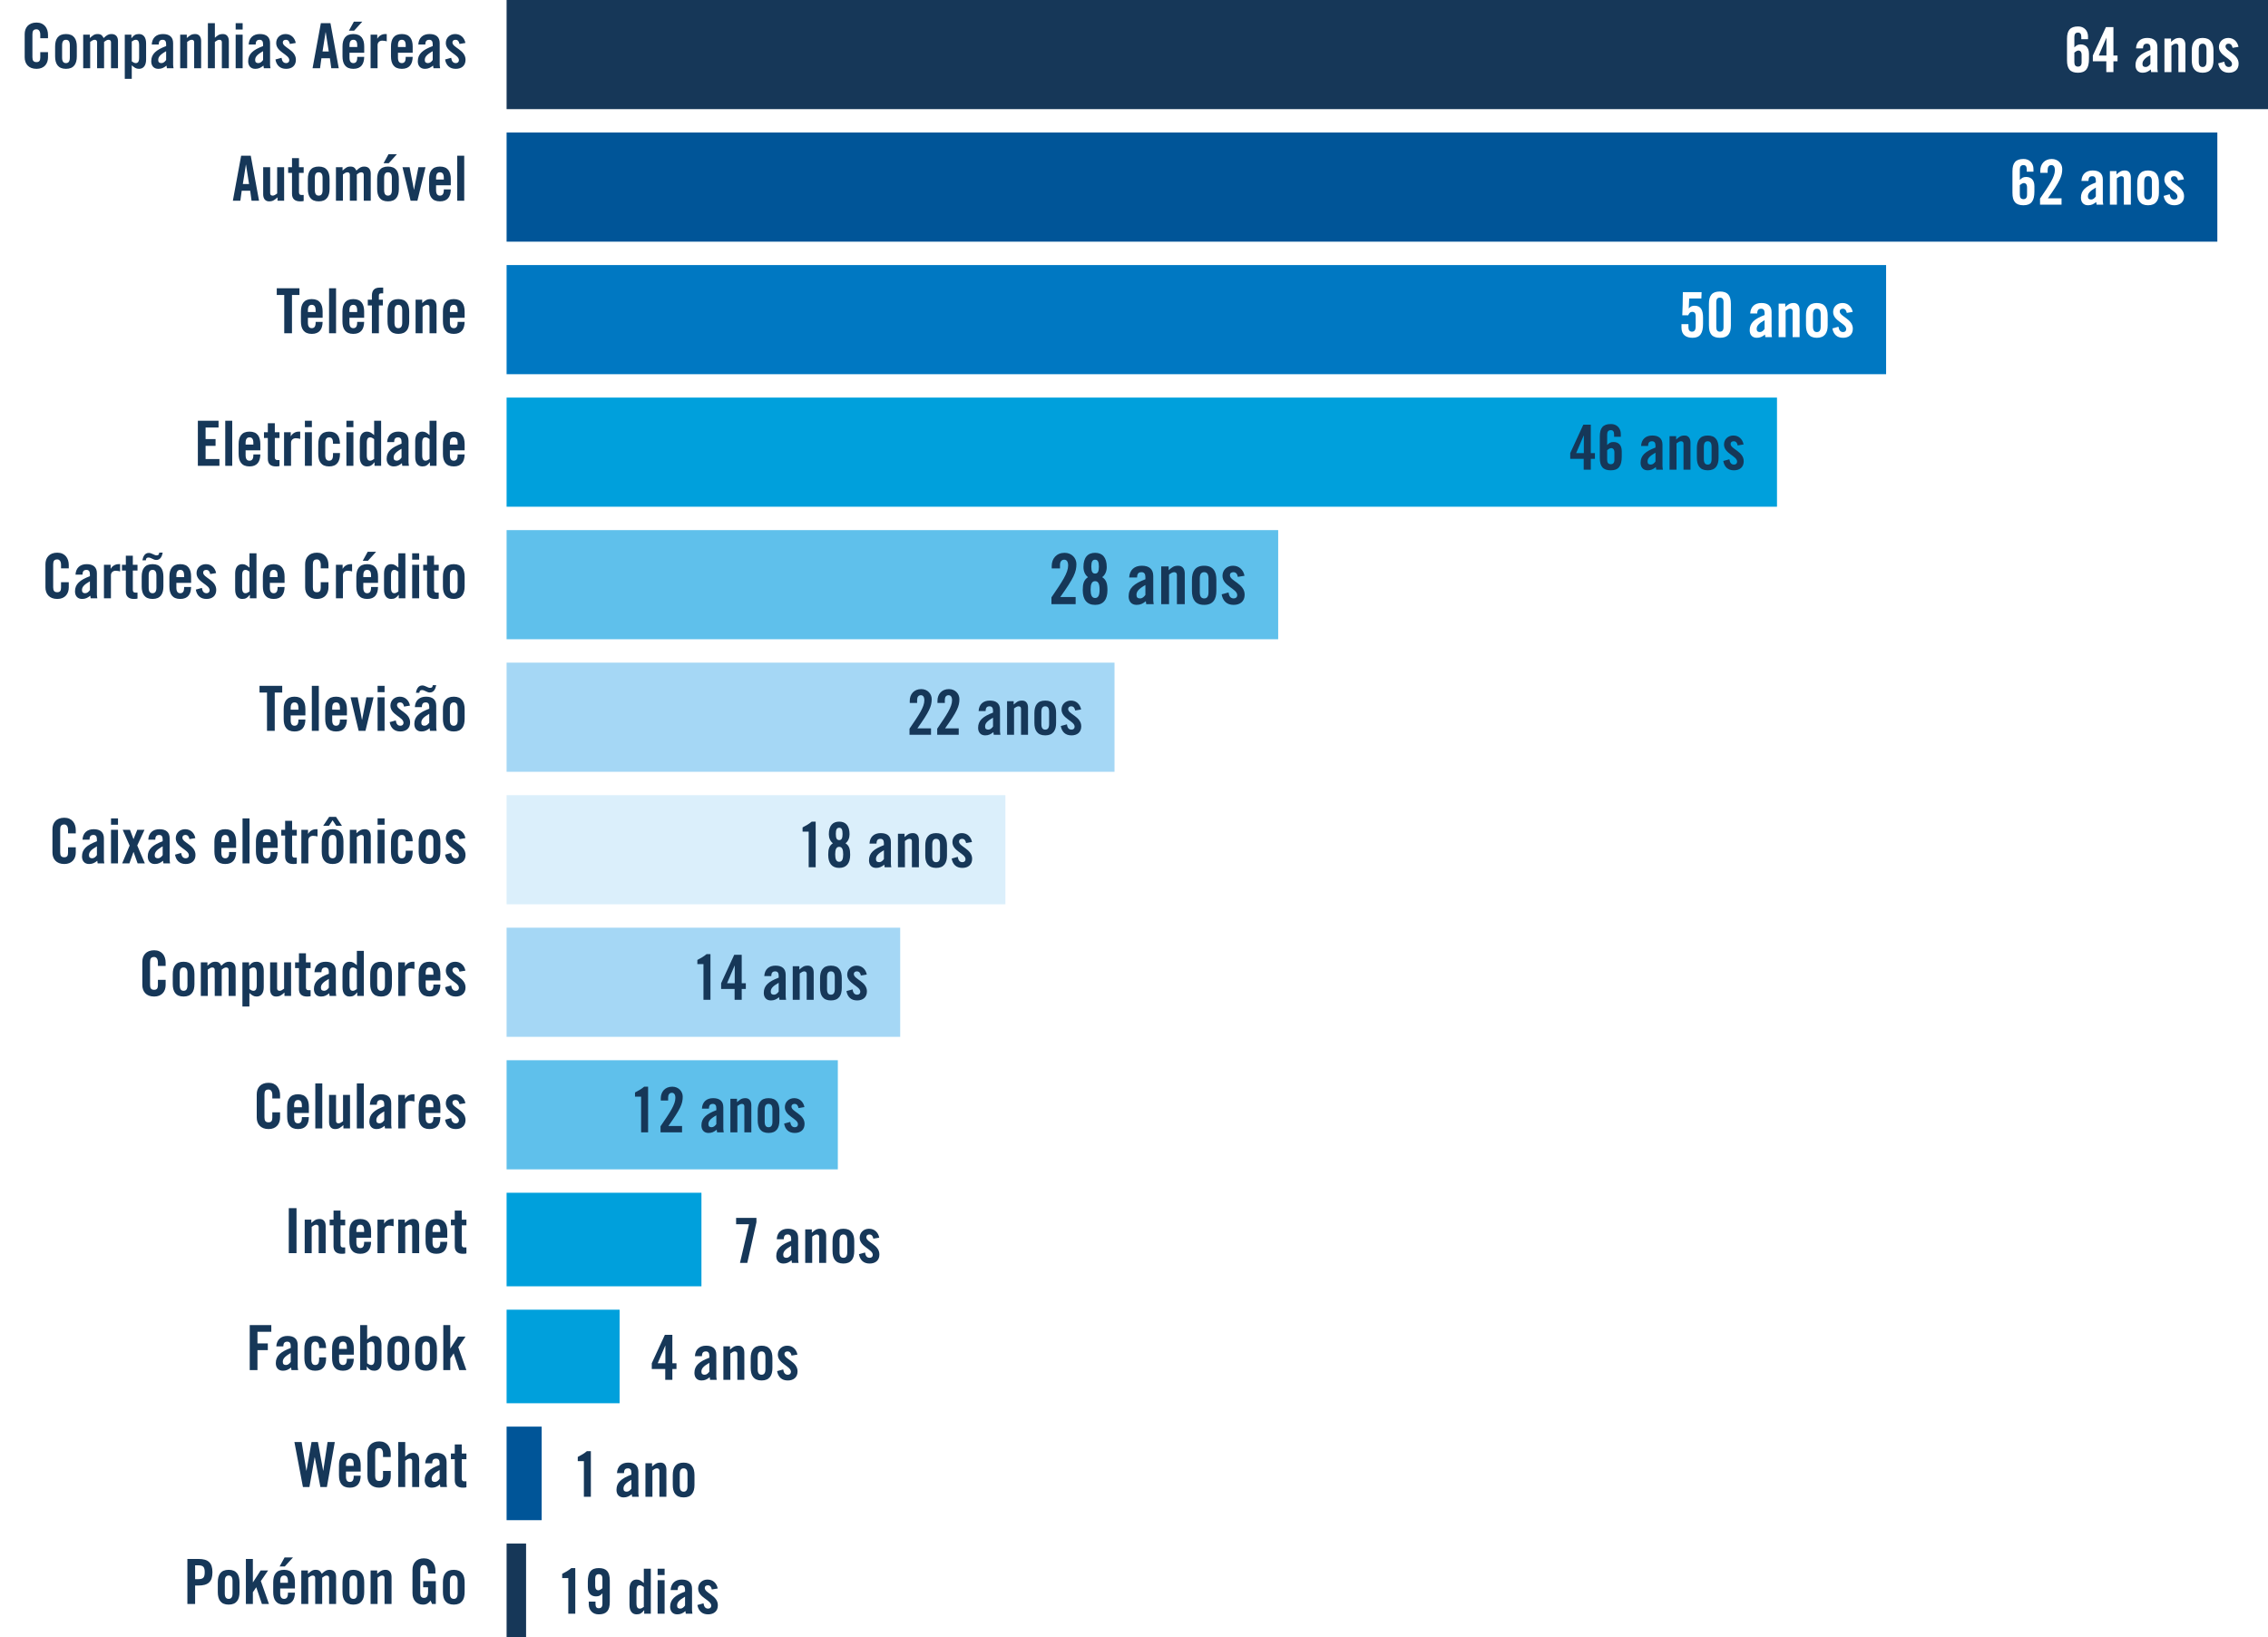
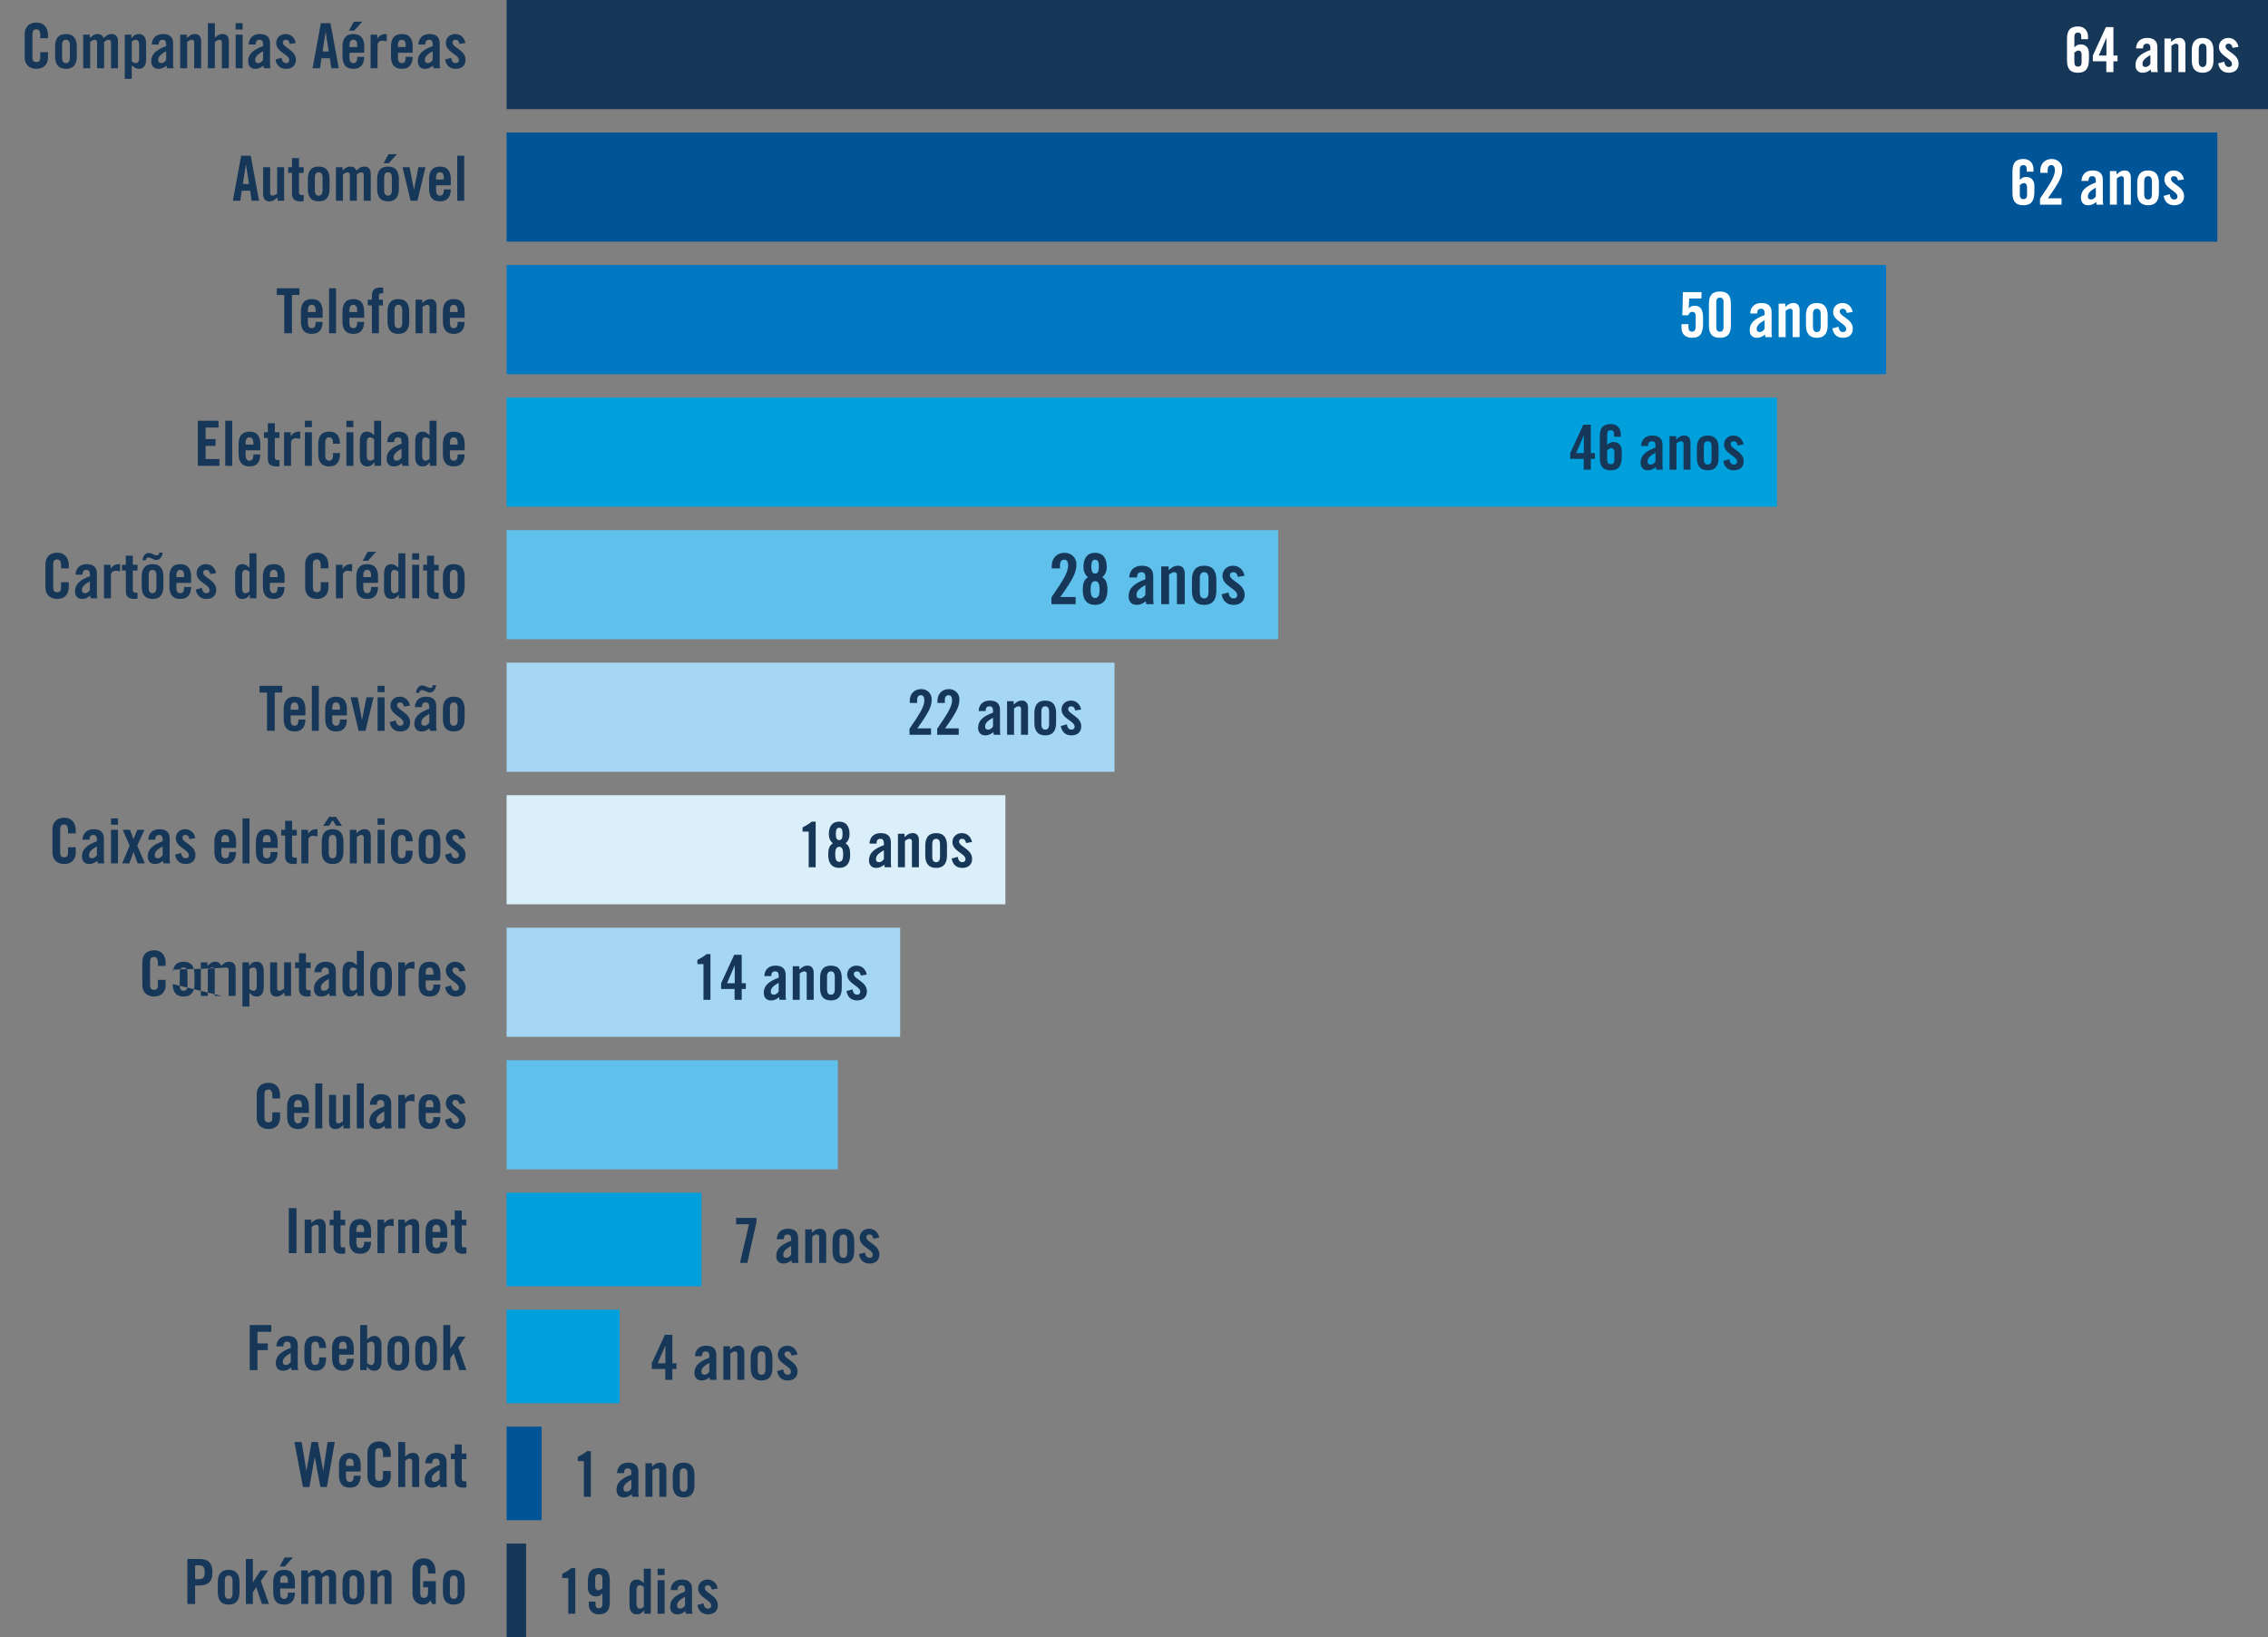
<svg xmlns="http://www.w3.org/2000/svg" width="582" height="420" viewBox="0 0 582 420" fill="none">
  <rect x="0" y="0" width="582" height="420" fill="#808080" stroke="none" />
  <g clip-path="url(#clip0_901_597)">
-     <rect width="582" height="420" fill="white" />
    <path d="M12.319 9.804V8.956C12.319 7.228 11.359 5.788 9.375 5.788C7.295 5.788 6.335 7.116 6.335 8.748V14.7C6.335 16.332 7.295 17.66 9.375 17.66C11.359 17.66 12.319 16.332 12.319 14.7V13.372H10.335V14.764C10.335 15.516 10.095 15.932 9.375 15.932C8.575 15.932 8.319 15.516 8.319 14.652V8.796C8.319 7.932 8.575 7.516 9.375 7.516C9.887 7.516 10.335 7.932 10.335 8.908V9.804H12.319ZM17.919 14.78C17.919 15.772 17.567 16.188 16.927 16.188C16.287 16.188 15.935 15.772 15.935 14.78V11.612C15.935 10.62 16.287 10.204 16.927 10.204C17.567 10.204 17.919 10.62 17.919 11.612V14.78ZM14.143 14.46C14.143 16.348 14.879 17.66 16.927 17.66C18.975 17.66 19.711 16.348 19.711 14.46V11.932C19.711 10.044 18.975 8.732 16.927 8.732C14.879 8.732 14.143 10.044 14.143 11.932V14.46ZM26.708 17.5V10.748C27.108 10.444 27.46 10.204 27.844 10.204C28.196 10.204 28.484 10.396 28.484 10.828V17.5H30.276V10.54C30.276 9.42 29.716 8.732 28.596 8.732C27.94 8.732 27.46 8.924 26.596 9.756C26.212 9.052 25.924 8.732 25.028 8.732C24.18 8.732 23.796 9.116 23.044 9.756V8.892H21.348V17.5H23.14V10.748C23.556 10.444 23.908 10.204 24.292 10.204C24.644 10.204 24.916 10.396 24.916 10.828V17.5H26.708ZM32.02 8.892V20.22H33.812V16.764C34.516 17.34 34.884 17.66 35.668 17.66C36.788 17.66 37.492 16.828 37.492 15.26V11.132C37.492 9.564 36.788 8.732 35.668 8.732C34.772 8.732 34.34 9.036 33.748 9.788H33.716V8.892H32.02ZM33.812 10.652C34.164 10.396 34.484 10.204 34.836 10.204C35.316 10.204 35.7 10.46 35.7 11.596V14.796C35.7 15.932 35.316 16.188 34.836 16.188C34.484 16.188 34.164 15.996 33.812 15.74V10.652ZM40.73 11.42C40.762 10.684 40.938 10.204 41.754 10.204C42.346 10.204 42.634 10.588 42.634 11.308V11.82C40.058 12.796 38.81 13.836 38.81 15.724C38.81 16.828 39.418 17.66 40.634 17.66C41.498 17.66 42.058 17.372 42.73 16.828C42.746 17.036 42.81 17.26 42.826 17.5H44.538C44.49 17.212 44.426 16.86 44.426 16.588V11.068C44.426 9.5 43.482 8.732 41.818 8.732C40.138 8.732 39.034 9.676 38.938 11.42H40.73ZM42.634 15.388C42.33 15.82 41.93 16.188 41.434 16.188C40.89 16.188 40.602 15.964 40.602 15.404C40.602 14.652 41.002 14.06 42.634 13.132V15.388ZM48.031 17.5V10.748C48.447 10.444 48.799 10.204 49.183 10.204C49.567 10.204 49.823 10.396 49.823 10.828V17.5H51.615V10.54C51.615 9.42 51.055 8.732 50.111 8.732C49.071 8.732 48.687 9.116 47.935 9.756V8.892H46.239V17.5H48.031ZM55.14 17.5V10.748C55.556 10.444 55.908 10.204 56.292 10.204C56.676 10.204 56.932 10.396 56.932 10.828V17.5H58.724V10.54C58.724 9.42 58.164 8.732 57.22 8.732C56.18 8.732 55.796 9.116 55.14 9.692V5.948H53.348V17.5H55.14ZM62.266 17.5V8.892H60.474V17.5H62.266ZM62.266 7.58V5.948H60.474V7.58H62.266ZM65.605 11.42C65.637 10.684 65.813 10.204 66.629 10.204C67.221 10.204 67.509 10.588 67.509 11.308V11.82C64.933 12.796 63.685 13.836 63.685 15.724C63.685 16.828 64.293 17.66 65.509 17.66C66.373 17.66 66.933 17.372 67.605 16.828C67.621 17.036 67.685 17.26 67.701 17.5H69.413C69.365 17.212 69.301 16.86 69.301 16.588V11.068C69.301 9.5 68.357 8.732 66.693 8.732C65.013 8.732 63.909 9.676 63.813 11.42H65.605ZM67.509 15.388C67.205 15.82 66.805 16.188 66.309 16.188C65.765 16.188 65.477 15.964 65.477 15.404C65.477 14.652 65.877 14.06 67.509 13.132V15.388ZM75.898 11.02C75.626 9.676 74.682 8.732 73.274 8.732C71.93 8.732 70.874 9.676 70.874 11.036C70.874 13.388 74.234 13.948 74.234 15.436C74.234 15.916 73.898 16.188 73.434 16.188C72.618 16.188 72.362 15.548 72.25 14.828L70.682 15.26C70.954 16.764 71.85 17.66 73.418 17.66C74.874 17.66 75.93 16.876 75.93 15.34C75.93 12.78 72.57 12.236 72.57 10.892C72.57 10.444 72.89 10.204 73.354 10.204C73.93 10.204 74.25 10.588 74.378 11.276L75.898 11.02ZM83.552 8.252H83.584L84.368 13.212H82.768L83.552 8.252ZM82.48 14.94H84.656L85.008 17.5H86.928L84.8 5.948H82.336L80.208 17.5H82.128L82.48 14.94ZM89.685 12.06V11.612C89.685 10.62 90.037 10.204 90.677 10.204C91.317 10.204 91.669 10.62 91.669 11.612V12.06H89.685ZM93.461 11.932C93.461 10.044 92.725 8.732 90.677 8.732C88.629 8.732 87.893 10.044 87.893 11.932V14.46C87.893 16.348 88.629 17.66 90.677 17.66C92.677 17.66 93.429 16.412 93.461 14.588H91.669V14.78C91.669 15.772 91.317 16.188 90.677 16.188C90.037 16.188 89.685 15.772 89.685 14.78V13.532H93.461V11.932ZM92.965 5.564H90.805L89.541 7.868H90.869L92.965 5.564ZM96.89 17.5V11.58C96.89 10.812 97.482 10.428 98.09 10.428C98.618 10.428 98.922 10.524 99.242 10.604V8.732H98.874C98.026 8.732 97.274 9.164 96.842 9.9H96.81V8.892H95.098V17.5H96.89ZM102.123 12.06V11.612C102.123 10.62 102.475 10.204 103.115 10.204C103.755 10.204 104.107 10.62 104.107 11.612V12.06H102.123ZM105.899 11.932C105.899 10.044 105.163 8.732 103.115 8.732C101.067 8.732 100.331 10.044 100.331 11.932V14.46C100.331 16.348 101.067 17.66 103.115 17.66C105.115 17.66 105.867 16.412 105.899 14.588H104.107V14.78C104.107 15.772 103.755 16.188 103.115 16.188C102.475 16.188 102.123 15.772 102.123 14.78V13.532H105.899V11.932ZM109.136 11.42C109.168 10.684 109.344 10.204 110.16 10.204C110.752 10.204 111.04 10.588 111.04 11.308V11.82C108.464 12.796 107.216 13.836 107.216 15.724C107.216 16.828 107.824 17.66 109.04 17.66C109.904 17.66 110.464 17.372 111.136 16.828C111.152 17.036 111.216 17.26 111.232 17.5H112.944C112.896 17.212 112.832 16.86 112.832 16.588V11.068C112.832 9.5 111.888 8.732 110.224 8.732C108.544 8.732 107.44 9.676 107.344 11.42H109.136ZM111.04 15.388C110.736 15.82 110.336 16.188 109.84 16.188C109.296 16.188 109.008 15.964 109.008 15.404C109.008 14.652 109.408 14.06 111.04 13.132V15.388ZM119.429 11.02C119.157 9.676 118.213 8.732 116.805 8.732C115.461 8.732 114.405 9.676 114.405 11.036C114.405 13.388 117.765 13.948 117.765 15.436C117.765 15.916 117.429 16.188 116.965 16.188C116.149 16.188 115.893 15.548 115.781 14.828L114.213 15.26C114.485 16.764 115.381 17.66 116.949 17.66C118.405 17.66 119.461 16.876 119.461 15.34C119.461 12.78 116.101 12.236 116.101 10.892C116.101 10.444 116.421 10.204 116.885 10.204C117.461 10.204 117.781 10.588 117.909 11.276L119.429 11.02Z" fill="#163758" />
    <rect width="453" height="28" transform="translate(130)" fill="#163758" />
    <path d="M535.816 10.052V9.348C535.816 7.876 534.808 6.756 533.24 6.788C531.256 6.788 530.424 7.78 530.424 9.956V15.492C530.424 17.668 531.256 18.66 533.24 18.66C535.224 18.66 536.056 17.572 536.056 15.14V13.764C536.056 12.068 535.096 11.396 533.944 11.396C533.144 11.396 532.824 11.652 532.312 12.164V9.46C532.312 8.708 532.648 8.356 533.24 8.356C533.832 8.356 534.088 8.708 534.088 9.46V10.052H535.816ZM532.312 13.492C532.552 13.3 532.984 12.964 533.336 12.964C533.832 12.964 534.168 13.316 534.168 14.068V15.988C534.168 16.74 533.832 17.092 533.24 17.092C532.648 17.092 532.312 16.74 532.312 15.988V13.492ZM538.573 14.244L540.509 9.732H540.541V14.244H538.573ZM540.509 18.5H542.333V15.716H543.389V14.244H542.333V6.948H540.413L537.053 14.244V15.716H540.509V18.5ZM549.917 12.42C549.949 11.684 550.125 11.204 550.941 11.204C551.533 11.204 551.821 11.588 551.821 12.308V12.82C549.245 13.796 547.997 14.836 547.997 16.724C547.997 17.828 548.605 18.66 549.821 18.66C550.685 18.66 551.245 18.372 551.917 17.828C551.933 18.036 551.997 18.26 552.013 18.5H553.725C553.677 18.212 553.613 17.86 553.613 17.588V12.068C553.613 10.5 552.669 9.732 551.005 9.732C549.325 9.732 548.221 10.676 548.125 12.42H549.917ZM551.821 16.388C551.517 16.82 551.117 17.188 550.621 17.188C550.077 17.188 549.789 16.964 549.789 16.404C549.789 15.652 550.189 15.06 551.821 14.132V16.388ZM557.219 18.5V11.748C557.635 11.444 557.987 11.204 558.371 11.204C558.755 11.204 559.011 11.396 559.011 11.828V18.5H560.803V11.54C560.803 10.42 560.243 9.732 559.299 9.732C558.259 9.732 557.875 10.116 557.123 10.756V9.892H555.427V18.5H557.219ZM566.216 15.78C566.216 16.772 565.864 17.188 565.224 17.188C564.584 17.188 564.232 16.772 564.232 15.78V12.612C564.232 11.62 564.584 11.204 565.224 11.204C565.864 11.204 566.216 11.62 566.216 12.612V15.78ZM562.44 15.46C562.44 17.348 563.176 18.66 565.224 18.66C567.272 18.66 568.008 17.348 568.008 15.46V12.932C568.008 11.044 567.272 9.732 565.224 9.732C563.176 9.732 562.44 11.044 562.44 12.932V15.46ZM574.429 12.02C574.157 10.676 573.213 9.732 571.805 9.732C570.461 9.732 569.405 10.676 569.405 12.036C569.405 14.388 572.765 14.948 572.765 16.436C572.765 16.916 572.429 17.188 571.965 17.188C571.149 17.188 570.893 16.548 570.781 15.828L569.213 16.26C569.485 17.764 570.381 18.66 571.949 18.66C573.405 18.66 574.461 17.876 574.461 16.34C574.461 13.78 571.101 13.236 571.101 11.892C571.101 11.444 571.421 11.204 571.885 11.204C572.461 11.204 572.781 11.588 572.909 12.276L574.429 12.02Z" fill="white" />
    <path d="M63.099 42.252H63.13L63.914 47.212H62.315L63.099 42.252ZM62.026 48.94H64.203L64.555 51.5H66.475L64.347 39.948H61.883L59.755 51.5H61.675L62.026 48.94ZM71.12 42.892V49.644C70.704 49.948 70.352 50.188 69.968 50.188C69.584 50.188 69.328 49.996 69.328 49.564V42.892H67.536V49.852C67.536 50.972 68.096 51.66 69.04 51.66C70.08 51.66 70.464 51.276 71.216 50.636V51.5H72.912V42.892H71.12ZM74.933 44.364V49.724C74.933 51.036 75.685 51.66 77.029 51.66C77.477 51.66 77.685 51.628 77.925 51.564V50.028H77.333C76.917 50.028 76.725 49.772 76.725 49.324V44.364H77.925V42.892H76.725V40.572H74.933V42.892H73.941V44.364H74.933ZM82.778 48.78C82.778 49.772 82.426 50.188 81.786 50.188C81.146 50.188 80.794 49.772 80.794 48.78V45.612C80.794 44.62 81.146 44.204 81.786 44.204C82.426 44.204 82.778 44.62 82.778 45.612V48.78ZM79.002 48.46C79.002 50.348 79.738 51.66 81.786 51.66C83.834 51.66 84.57 50.348 84.57 48.46V45.932C84.57 44.044 83.834 42.732 81.786 42.732C79.738 42.732 79.002 44.044 79.002 45.932V48.46ZM91.568 51.5V44.748C91.968 44.444 92.32 44.204 92.704 44.204C93.056 44.204 93.344 44.396 93.344 44.828V51.5H95.136V44.54C95.136 43.42 94.576 42.732 93.456 42.732C92.8 42.732 92.32 42.924 91.456 43.756C91.072 43.052 90.784 42.732 89.888 42.732C89.04 42.732 88.656 43.116 87.904 43.756V42.892H86.208V51.5H88V44.748C88.416 44.444 88.768 44.204 89.152 44.204C89.504 44.204 89.776 44.396 89.776 44.828V51.5H91.568ZM100.56 48.78C100.56 49.772 100.208 50.188 99.568 50.188C98.928 50.188 98.576 49.772 98.576 48.78V45.612C98.576 44.62 98.928 44.204 99.568 44.204C100.208 44.204 100.56 44.62 100.56 45.612V48.78ZM96.784 48.46C96.784 50.348 97.52 51.66 99.568 51.66C101.616 51.66 102.352 50.348 102.352 48.46V45.932C102.352 44.044 101.616 42.732 99.568 42.732C97.52 42.732 96.784 44.044 96.784 45.932V48.46ZM101.856 39.564H99.696L98.432 41.868H99.76L101.856 39.564ZM106.245 48.652H106.213L105.109 42.892H103.285L105.365 51.5H107.109L109.189 42.892H107.365L106.245 48.652ZM111.904 46.06V45.612C111.904 44.62 112.256 44.204 112.896 44.204C113.536 44.204 113.888 44.62 113.888 45.612V46.06H111.904ZM115.68 45.932C115.68 44.044 114.944 42.732 112.896 42.732C110.848 42.732 110.112 44.044 110.112 45.932V48.46C110.112 50.348 110.848 51.66 112.896 51.66C114.896 51.66 115.648 50.412 115.68 48.588H113.888V48.78C113.888 49.772 113.536 50.188 112.896 50.188C112.256 50.188 111.904 49.772 111.904 48.78V47.532H115.68V45.932ZM119.125 51.5V39.948H117.333V51.5H119.125Z" fill="#163758" />
    <rect width="439" height="28" transform="translate(130 34)" fill="#005598" />
    <path d="M521.816 44.052V43.348C521.816 41.876 520.808 40.756 519.24 40.788C517.256 40.788 516.424 41.78 516.424 43.956V49.492C516.424 51.668 517.256 52.66 519.24 52.66C521.224 52.66 522.056 51.572 522.056 49.14V47.764C522.056 46.068 521.096 45.396 519.944 45.396C519.144 45.396 518.824 45.652 518.312 46.164V43.46C518.312 42.708 518.648 42.356 519.24 42.356C519.832 42.356 520.088 42.708 520.088 43.46V44.052H521.816ZM518.312 47.492C518.552 47.3 518.984 46.964 519.336 46.964C519.832 46.964 520.168 47.316 520.168 48.068V49.988C520.168 50.74 519.832 51.092 519.24 51.092C518.648 51.092 518.312 50.74 518.312 49.988V47.492ZM529.021 52.5V50.868H525.517C528.621 46.516 529.197 45.172 529.197 43.348C529.197 42.004 528.141 40.788 526.509 40.788C524.653 40.788 523.565 42.1 523.565 43.796V44.34H525.453V43.556C525.453 42.852 525.773 42.356 526.413 42.356C526.957 42.356 527.309 42.756 527.309 43.668C527.309 45.364 525.965 47.348 523.501 50.948V52.5H529.021ZM535.917 46.42C535.949 45.684 536.125 45.204 536.941 45.204C537.533 45.204 537.821 45.588 537.821 46.308V46.82C535.245 47.796 533.997 48.836 533.997 50.724C533.997 51.828 534.605 52.66 535.821 52.66C536.685 52.66 537.245 52.372 537.917 51.828C537.933 52.036 537.997 52.26 538.013 52.5H539.725C539.677 52.212 539.613 51.86 539.613 51.588V46.068C539.613 44.5 538.669 43.732 537.005 43.732C535.325 43.732 534.221 44.676 534.125 46.42H535.917ZM537.821 50.388C537.517 50.82 537.117 51.188 536.621 51.188C536.077 51.188 535.789 50.964 535.789 50.404C535.789 49.652 536.189 49.06 537.821 48.132V50.388ZM543.219 52.5V45.748C543.635 45.444 543.987 45.204 544.371 45.204C544.755 45.204 545.011 45.396 545.011 45.828V52.5H546.803V45.54C546.803 44.42 546.243 43.732 545.299 43.732C544.259 43.732 543.875 44.116 543.123 44.756V43.892H541.427V52.5H543.219ZM552.216 49.78C552.216 50.772 551.864 51.188 551.224 51.188C550.584 51.188 550.232 50.772 550.232 49.78V46.612C550.232 45.62 550.584 45.204 551.224 45.204C551.864 45.204 552.216 45.62 552.216 46.612V49.78ZM548.44 49.46C548.44 51.348 549.176 52.66 551.224 52.66C553.272 52.66 554.008 51.348 554.008 49.46V46.932C554.008 45.044 553.272 43.732 551.224 43.732C549.176 43.732 548.44 45.044 548.44 46.932V49.46ZM560.429 46.02C560.157 44.676 559.213 43.732 557.805 43.732C556.461 43.732 555.405 44.676 555.405 46.036C555.405 48.388 558.765 48.948 558.765 50.436C558.765 50.916 558.429 51.188 557.965 51.188C557.149 51.188 556.893 50.548 556.781 49.828L555.213 50.26C555.485 51.764 556.381 52.66 557.949 52.66C559.405 52.66 560.461 51.876 560.461 50.34C560.461 47.78 557.101 47.236 557.101 45.892C557.101 45.444 557.421 45.204 557.885 45.204C558.461 45.204 558.781 45.588 558.909 46.276L560.429 46.02Z" fill="white" />
    <path d="M72.94 85.5H74.924V75.676H76.844V73.948H71.02V75.676H72.94V85.5ZM79.013 80.06V79.612C79.013 78.62 79.365 78.204 80.005 78.204C80.645 78.204 80.997 78.62 80.997 79.612V80.06H79.013ZM82.789 79.932C82.789 78.044 82.053 76.732 80.005 76.732C77.957 76.732 77.221 78.044 77.221 79.932V82.46C77.221 84.348 77.957 85.66 80.005 85.66C82.005 85.66 82.757 84.412 82.789 82.588H80.997V82.78C80.997 83.772 80.645 84.188 80.005 84.188C79.365 84.188 79.013 83.772 79.013 82.78V81.532H82.789V79.932ZM86.234 85.5V73.948H84.442V85.5H86.234ZM89.669 80.06V79.612C89.669 78.62 90.021 78.204 90.661 78.204C91.301 78.204 91.653 78.62 91.653 79.612V80.06H89.669ZM93.445 79.932C93.445 78.044 92.709 76.732 90.661 76.732C88.613 76.732 87.877 78.044 87.877 79.932V82.46C87.877 84.348 88.613 85.66 90.661 85.66C92.661 85.66 93.413 84.412 93.445 82.588H91.653V82.78C91.653 83.772 91.301 84.188 90.661 84.188C90.021 84.188 89.669 83.772 89.669 82.78V81.532H93.445V79.932ZM95.435 85.5H97.227V78.364H98.251V76.892H97.227V75.836C97.227 75.42 97.387 75.26 97.819 75.26H98.331V73.788H97.435C96.171 73.788 95.435 74.428 95.435 75.82V76.892H94.379V78.364H95.435V85.5ZM103.216 82.78C103.216 83.772 102.864 84.188 102.224 84.188C101.584 84.188 101.232 83.772 101.232 82.78V79.612C101.232 78.62 101.584 78.204 102.224 78.204C102.864 78.204 103.216 78.62 103.216 79.612V82.78ZM99.44 82.46C99.44 84.348 100.176 85.66 102.224 85.66C104.272 85.66 105.008 84.348 105.008 82.46V79.932C105.008 78.044 104.272 76.732 102.224 76.732C100.176 76.732 99.44 78.044 99.44 79.932V82.46ZM108.437 85.5V78.748C108.853 78.444 109.205 78.204 109.589 78.204C109.973 78.204 110.229 78.396 110.229 78.828V85.5H112.021V78.54C112.021 77.42 111.461 76.732 110.517 76.732C109.477 76.732 109.093 77.116 108.341 77.756V76.892H106.645V85.5H108.437ZM115.451 80.06V79.612C115.451 78.62 115.803 78.204 116.443 78.204C117.083 78.204 117.435 78.62 117.435 79.612V80.06H115.451ZM119.227 79.932C119.227 78.044 118.491 76.732 116.443 76.732C114.395 76.732 113.659 78.044 113.659 79.932V82.46C113.659 84.348 114.395 85.66 116.443 85.66C118.443 85.66 119.195 84.412 119.227 82.588H117.435V82.78C117.435 83.772 117.083 84.188 116.443 84.188C115.803 84.188 115.451 83.772 115.451 82.78V81.532H119.227V79.932Z" fill="#163758" />
    <rect width="354" height="28" transform="translate(130 68)" fill="#0078C2" />
    <path d="M431.488 83.156V84.036C431.488 85.956 432.736 86.66 434.336 86.66C436.256 86.66 437.024 85.508 437.024 83.076V81.476C437.024 79.54 436.432 78.436 434.911 78.436C434.304 78.436 433.888 78.516 433.392 79.108L433.36 79.076L433.472 76.58H436.592L436.656 74.948H431.84C431.84 77.684 431.76 79.092 431.696 80.884H433.232C433.408 80.404 433.696 80.004 434.304 80.004C434.752 80.004 435.136 80.308 435.136 81.06V83.684C435.136 84.724 434.784 85.092 434.16 85.092C433.632 85.092 433.28 84.708 433.28 84.084V83.156H431.488ZM442.277 83.988C442.277 84.74 441.941 85.092 441.349 85.092C440.757 85.092 440.421 84.74 440.421 83.988V77.46C440.421 76.708 440.757 76.356 441.349 76.356C441.941 76.356 442.277 76.708 442.277 77.46V83.988ZM438.533 83.492C438.533 85.668 439.365 86.66 441.349 86.66C443.333 86.66 444.165 85.668 444.165 83.492V77.956C444.165 75.78 443.333 74.788 441.349 74.788C439.365 74.788 438.533 75.78 438.533 77.956V83.492ZM450.917 80.42C450.949 79.684 451.125 79.204 451.941 79.204C452.533 79.204 452.821 79.588 452.821 80.308V80.82C450.245 81.796 448.997 82.836 448.997 84.724C448.997 85.828 449.605 86.66 450.821 86.66C451.685 86.66 452.245 86.372 452.917 85.828C452.933 86.036 452.997 86.26 453.013 86.5H454.725C454.677 86.212 454.613 85.86 454.613 85.588V80.068C454.613 78.5 453.669 77.732 452.005 77.732C450.325 77.732 449.221 78.676 449.125 80.42H450.917ZM452.821 84.388C452.517 84.82 452.117 85.188 451.621 85.188C451.077 85.188 450.789 84.964 450.789 84.404C450.789 83.652 451.189 83.06 452.821 82.132V84.388ZM458.219 86.5V79.748C458.635 79.444 458.987 79.204 459.371 79.204C459.755 79.204 460.011 79.396 460.011 79.828V86.5H461.803V79.54C461.803 78.42 461.243 77.732 460.299 77.732C459.259 77.732 458.875 78.116 458.123 78.756V77.892H456.427V86.5H458.219ZM467.216 83.78C467.216 84.772 466.864 85.188 466.224 85.188C465.584 85.188 465.232 84.772 465.232 83.78V80.612C465.232 79.62 465.584 79.204 466.224 79.204C466.864 79.204 467.216 79.62 467.216 80.612V83.78ZM463.44 83.46C463.44 85.348 464.176 86.66 466.224 86.66C468.272 86.66 469.008 85.348 469.008 83.46V80.932C469.008 79.044 468.272 77.732 466.224 77.732C464.176 77.732 463.44 79.044 463.44 80.932V83.46ZM475.429 80.02C475.157 78.676 474.213 77.732 472.805 77.732C471.461 77.732 470.405 78.676 470.405 80.036C470.405 82.388 473.765 82.948 473.765 84.436C473.765 84.916 473.429 85.188 472.965 85.188C472.149 85.188 471.893 84.548 471.781 83.828L470.213 84.26C470.485 85.764 471.381 86.66 472.949 86.66C474.405 86.66 475.461 85.876 475.461 84.34C475.461 81.78 472.101 81.236 472.101 79.892C472.101 79.444 472.421 79.204 472.885 79.204C473.461 79.204 473.781 79.588 473.909 80.276L475.429 80.02Z" fill="white" />
    <path d="M56.309 119.5V117.772H52.757V114.38H55.316V112.652H52.757V109.676H56.084V107.948H50.773V119.5H56.309ZM59.594 119.5V107.948H57.802V119.5H59.594ZM63.029 114.06V113.612C63.029 112.62 63.381 112.204 64.021 112.204C64.661 112.204 65.013 112.62 65.013 113.612V114.06H63.029ZM66.805 113.932C66.805 112.044 66.069 110.732 64.021 110.732C61.973 110.732 61.237 112.044 61.237 113.932V116.46C61.237 118.348 61.973 119.66 64.021 119.66C66.021 119.66 66.773 118.412 66.805 116.588H65.013V116.78C65.013 117.772 64.661 118.188 64.021 118.188C63.381 118.188 63.029 117.772 63.029 116.78V115.532H66.805V113.932ZM68.73 112.364V117.724C68.73 119.036 69.482 119.66 70.826 119.66C71.274 119.66 71.482 119.628 71.722 119.564V118.028H71.13C70.714 118.028 70.522 117.772 70.522 117.324V112.364H71.722V110.892H70.522V108.572H68.73V110.892H67.738V112.364H68.73ZM74.687 119.5V113.58C74.687 112.812 75.279 112.428 75.887 112.428C76.415 112.428 76.719 112.524 77.039 112.604V110.732H76.671C75.823 110.732 75.071 111.164 74.639 111.9H74.607V110.892H72.895V119.5H74.687ZM80.031 119.5V110.892H78.239V119.5H80.031ZM80.031 109.58V107.948H78.239V109.58H80.031ZM87.242 113.836C87.21 111.996 86.474 110.732 84.458 110.732C82.41 110.732 81.674 112.044 81.674 113.932V116.46C81.674 118.348 82.41 119.66 84.458 119.66C86.506 119.66 87.242 118.348 87.242 116.46V116.236H85.45V116.78C85.45 117.772 85.098 118.188 84.458 118.188C83.818 118.188 83.466 117.772 83.466 116.78V113.612C83.466 112.62 83.818 112.204 84.458 112.204C85.098 112.204 85.45 112.62 85.45 113.612V113.836H87.242ZM90.688 119.5V110.892H88.896V119.5H90.688ZM90.688 109.58V107.948H88.896V109.58H90.688ZM97.802 119.5V107.948H96.01V111.628C95.306 111.052 94.939 110.732 94.154 110.732C93.034 110.732 92.331 111.564 92.331 113.132V117.26C92.331 118.828 93.034 119.66 94.154 119.66C95.05 119.66 95.483 119.356 96.075 118.604H96.106V119.5H97.802ZM96.01 117.74C95.659 117.996 95.338 118.188 94.987 118.188C94.507 118.188 94.123 117.932 94.123 116.796V113.596C94.123 112.46 94.507 112.204 94.987 112.204C95.338 112.204 95.659 112.396 96.01 112.652V117.74ZM101.136 113.42C101.168 112.684 101.344 112.204 102.16 112.204C102.752 112.204 103.04 112.588 103.04 113.308V113.82C100.464 114.796 99.216 115.836 99.216 117.724C99.216 118.828 99.824 119.66 101.04 119.66C101.904 119.66 102.464 119.372 103.136 118.828C103.152 119.036 103.216 119.26 103.232 119.5H104.944C104.896 119.212 104.832 118.86 104.832 118.588V113.068C104.832 111.5 103.888 110.732 102.224 110.732C100.544 110.732 99.44 111.676 99.344 113.42H101.136ZM103.04 117.388C102.736 117.82 102.336 118.188 101.84 118.188C101.296 118.188 101.008 117.964 101.008 117.404C101.008 116.652 101.408 116.06 103.04 115.132V117.388ZM112.021 119.5V107.948H110.229V111.628C109.525 111.052 109.157 110.732 108.373 110.732C107.253 110.732 106.549 111.564 106.549 113.132V117.26C106.549 118.828 107.253 119.66 108.373 119.66C109.269 119.66 109.701 119.356 110.293 118.604H110.325V119.5H112.021ZM110.229 117.74C109.877 117.996 109.557 118.188 109.205 118.188C108.725 118.188 108.341 117.932 108.341 116.796V113.596C108.341 112.46 108.725 112.204 109.205 112.204C109.557 112.204 109.877 112.396 110.229 112.652V117.74ZM115.451 114.06V113.612C115.451 112.62 115.803 112.204 116.443 112.204C117.083 112.204 117.435 112.62 117.435 113.612V114.06H115.451ZM119.227 113.932C119.227 112.044 118.491 110.732 116.443 110.732C114.395 110.732 113.659 112.044 113.659 113.932V116.46C113.659 118.348 114.395 119.66 116.443 119.66C118.443 119.66 119.195 118.412 119.227 116.588H117.435V116.78C117.435 117.772 117.083 118.188 116.443 118.188C115.803 118.188 115.451 117.772 115.451 116.78V115.532H119.227V113.932Z" fill="#163758" />
    <rect width="326" height="28" transform="translate(130 102)" fill="#00A0DC" />
    <path d="M404.464 116.244L406.4 111.732H406.432V116.244H404.464ZM406.4 120.5H408.224V117.716H409.28V116.244H408.224V108.948H406.304L402.944 116.244V117.716H406.4V120.5ZM415.925 112.052V111.348C415.925 109.876 414.917 108.756 413.349 108.788C411.365 108.788 410.533 109.78 410.533 111.956V117.492C410.533 119.668 411.365 120.66 413.349 120.66C415.333 120.66 416.165 119.572 416.165 117.14V115.764C416.165 114.068 415.205 113.396 414.053 113.396C413.253 113.396 412.933 113.652 412.421 114.164V111.46C412.421 110.708 412.757 110.356 413.349 110.356C413.941 110.356 414.197 110.708 414.197 111.46V112.052H415.925ZM412.421 115.492C412.661 115.3 413.093 114.964 413.445 114.964C413.941 114.964 414.277 115.316 414.277 116.068V117.988C414.277 118.74 413.941 119.092 413.349 119.092C412.757 119.092 412.421 118.74 412.421 117.988V115.492ZM422.917 114.42C422.949 113.684 423.125 113.204 423.941 113.204C424.533 113.204 424.821 113.588 424.821 114.308V114.82C422.245 115.796 420.997 116.836 420.997 118.724C420.997 119.828 421.605 120.66 422.821 120.66C423.685 120.66 424.245 120.372 424.917 119.828C424.933 120.036 424.997 120.26 425.013 120.5H426.725C426.677 120.212 426.613 119.86 426.613 119.588V114.068C426.613 112.5 425.669 111.732 424.005 111.732C422.325 111.732 421.221 112.676 421.125 114.42H422.917ZM424.821 118.388C424.517 118.82 424.117 119.188 423.621 119.188C423.077 119.188 422.789 118.964 422.789 118.404C422.789 117.652 423.189 117.06 424.821 116.132V118.388ZM430.219 120.5V113.748C430.635 113.444 430.987 113.204 431.371 113.204C431.755 113.204 432.011 113.396 432.011 113.828V120.5H433.803V113.54C433.803 112.42 433.243 111.732 432.299 111.732C431.259 111.732 430.875 112.116 430.123 112.756V111.892H428.427V120.5H430.219ZM439.216 117.78C439.216 118.772 438.864 119.188 438.224 119.188C437.584 119.188 437.232 118.772 437.232 117.78V114.612C437.232 113.62 437.584 113.204 438.224 113.204C438.864 113.204 439.216 113.62 439.216 114.612V117.78ZM435.44 117.46C435.44 119.348 436.176 120.66 438.224 120.66C440.272 120.66 441.008 119.348 441.008 117.46V114.932C441.008 113.044 440.272 111.732 438.224 111.732C436.176 111.732 435.44 113.044 435.44 114.932V117.46ZM447.429 114.02C447.157 112.676 446.213 111.732 444.805 111.732C443.461 111.732 442.405 112.676 442.405 114.036C442.405 116.388 445.765 116.948 445.765 118.436C445.765 118.916 445.429 119.188 444.965 119.188C444.149 119.188 443.893 118.548 443.781 117.828L442.213 118.26C442.485 119.764 443.381 120.66 444.949 120.66C446.405 120.66 447.461 119.876 447.461 118.34C447.461 115.78 444.101 115.236 444.101 113.892C444.101 113.444 444.421 113.204 444.885 113.204C445.461 113.204 445.781 113.588 445.909 114.276L447.429 114.02Z" fill="#163758" />
    <path d="M17.647 145.804V144.956C17.647 143.228 16.687 141.788 14.703 141.788C12.623 141.788 11.663 143.116 11.663 144.748V150.7C11.663 152.332 12.623 153.66 14.703 153.66C16.687 153.66 17.647 152.332 17.647 150.7V149.372H15.663V150.764C15.663 151.516 15.423 151.932 14.703 151.932C13.903 151.932 13.647 151.516 13.647 150.652V144.796C13.647 143.932 13.903 143.516 14.703 143.516C15.215 143.516 15.663 143.932 15.663 144.908V145.804H17.647ZM21.167 147.42C21.199 146.684 21.375 146.204 22.191 146.204C22.783 146.204 23.071 146.588 23.071 147.308V147.82C20.495 148.796 19.247 149.836 19.247 151.724C19.247 152.828 19.855 153.66 21.071 153.66C21.935 153.66 22.495 153.372 23.167 152.828C23.183 153.036 23.247 153.26 23.263 153.5H24.975C24.927 153.212 24.863 152.86 24.863 152.588V147.068C24.863 145.5 23.919 144.732 22.255 144.732C20.575 144.732 19.471 145.676 19.375 147.42H21.167ZM23.071 151.388C22.767 151.82 22.367 152.188 21.871 152.188C21.327 152.188 21.039 151.964 21.039 151.404C21.039 150.652 21.439 150.06 23.071 149.132V151.388ZM28.468 153.5V147.58C28.468 146.812 29.061 146.428 29.669 146.428C30.197 146.428 30.5 146.524 30.82 146.604V144.732H30.453C29.605 144.732 28.852 145.164 28.421 145.9H28.389V144.892H26.677V153.5H28.468ZM32.293 146.364V151.724C32.293 153.036 33.045 153.66 34.389 153.66C34.837 153.66 35.045 153.628 35.285 153.564V152.028H34.693C34.277 152.028 34.085 151.772 34.085 151.324V146.364H35.285V144.892H34.085V142.572H32.293V144.892H31.301V146.364H32.293ZM40.138 150.78C40.138 151.772 39.786 152.188 39.146 152.188C38.506 152.188 38.154 151.772 38.154 150.78V147.612C38.154 146.62 38.506 146.204 39.146 146.204C39.786 146.204 40.138 146.62 40.138 147.612V150.78ZM36.362 150.46C36.362 152.348 37.098 153.66 39.146 153.66C41.194 153.66 41.93 152.348 41.93 150.46V147.932C41.93 146.044 41.194 144.732 39.146 144.732C37.098 144.732 36.362 146.044 36.362 147.932V150.46ZM40.858 141.772C40.842 142.236 40.682 142.476 40.186 142.476C39.85 142.476 39.546 142.3 39.226 142.156C38.906 142.012 38.57 141.852 38.186 141.852C37.114 141.852 36.714 142.828 36.538 143.74H37.434C37.45 143.276 37.61 143.036 38.106 143.036C38.442 143.036 38.746 143.18 39.066 143.34C39.386 143.5 39.722 143.66 40.106 143.66C41.178 143.66 41.578 142.684 41.754 141.772H40.858ZM45.263 148.06V147.612C45.263 146.62 45.615 146.204 46.255 146.204C46.895 146.204 47.247 146.62 47.247 147.612V148.06H45.263ZM49.039 147.932C49.039 146.044 48.303 144.732 46.255 144.732C44.207 144.732 43.471 146.044 43.471 147.932V150.46C43.471 152.348 44.207 153.66 46.255 153.66C48.255 153.66 49.007 152.412 49.039 150.588H47.247V150.78C47.247 151.772 46.895 152.188 46.255 152.188C45.615 152.188 45.263 151.772 45.263 150.78V149.532H49.039V147.932ZM55.461 147.02C55.188 145.676 54.245 144.732 52.837 144.732C51.492 144.732 50.437 145.676 50.437 147.036C50.437 149.388 53.797 149.948 53.797 151.436C53.797 151.916 53.461 152.188 52.996 152.188C52.181 152.188 51.925 151.548 51.812 150.828L50.245 151.26C50.517 152.764 51.413 153.66 52.98 153.66C54.437 153.66 55.492 152.876 55.492 151.34C55.492 148.78 52.133 148.236 52.133 146.892C52.133 146.444 52.453 146.204 52.916 146.204C53.492 146.204 53.812 146.588 53.941 147.276L55.461 147.02ZM65.818 153.5V141.948H64.026V145.628C63.322 145.052 62.954 144.732 62.17 144.732C61.05 144.732 60.346 145.564 60.346 147.132V151.26C60.346 152.828 61.05 153.66 62.17 153.66C63.066 153.66 63.498 153.356 64.09 152.604H64.122V153.5H65.818ZM64.026 151.74C63.674 151.996 63.354 152.188 63.002 152.188C62.522 152.188 62.138 151.932 62.138 150.796V147.596C62.138 146.46 62.522 146.204 63.002 146.204C63.354 146.204 63.674 146.396 64.026 146.652V151.74ZM69.248 148.06V147.612C69.248 146.62 69.6 146.204 70.24 146.204C70.879 146.204 71.231 146.62 71.231 147.612V148.06H69.248ZM73.023 147.932C73.023 146.044 72.287 144.732 70.24 144.732C68.192 144.732 67.456 146.044 67.456 147.932V150.46C67.456 152.348 68.192 153.66 70.24 153.66C72.24 153.66 72.992 152.412 73.023 150.588H71.231V150.78C71.231 151.772 70.879 152.188 70.24 152.188C69.6 152.188 69.248 151.772 69.248 150.78V149.532H73.023V147.932ZM84.288 145.804V144.956C84.288 143.228 83.328 141.788 81.344 141.788C79.264 141.788 78.304 143.116 78.304 144.748V150.7C78.304 152.332 79.264 153.66 81.344 153.66C83.328 153.66 84.288 152.332 84.288 150.7V149.372H82.304V150.764C82.304 151.516 82.064 151.932 81.344 151.932C80.544 151.932 80.288 151.516 80.288 150.652V144.796C80.288 143.932 80.544 143.516 81.344 143.516C81.856 143.516 82.304 143.932 82.304 144.908V145.804H84.288ZM88 153.5V147.58C88 146.812 88.592 146.428 89.2 146.428C89.728 146.428 90.032 146.524 90.352 146.604V144.732H89.984C89.136 144.732 88.384 145.164 87.952 145.9H87.92V144.892H86.208V153.5H88ZM93.232 148.06V147.612C93.232 146.62 93.584 146.204 94.224 146.204C94.864 146.204 95.216 146.62 95.216 147.612V148.06H93.232ZM97.008 147.932C97.008 146.044 96.272 144.732 94.224 144.732C92.176 144.732 91.44 146.044 91.44 147.932V150.46C91.44 152.348 92.176 153.66 94.224 153.66C96.224 153.66 96.976 152.412 97.008 150.588H95.216V150.78C95.216 151.772 94.864 152.188 94.224 152.188C93.584 152.188 93.232 151.772 93.232 150.78V149.532H97.008V147.932ZM96.512 141.564H94.352L93.088 143.868H94.416L96.512 141.564ZM104.021 153.5V141.948H102.229V145.628C101.525 145.052 101.157 144.732 100.373 144.732C99.253 144.732 98.549 145.564 98.549 147.132V151.26C98.549 152.828 99.253 153.66 100.373 153.66C101.269 153.66 101.701 153.356 102.293 152.604H102.325V153.5H104.021ZM102.229 151.74C101.877 151.996 101.557 152.188 101.205 152.188C100.725 152.188 100.341 151.932 100.341 150.796V147.596C100.341 146.46 100.725 146.204 101.205 146.204C101.557 146.204 101.877 146.396 102.229 146.652V151.74ZM107.563 153.5V144.892H105.771V153.5H107.563ZM107.563 143.58V141.948H105.771V143.58H107.563ZM109.59 146.364V151.724C109.59 153.036 110.342 153.66 111.686 153.66C112.134 153.66 112.342 153.628 112.582 153.564V152.028H111.99C111.574 152.028 111.382 151.772 111.382 151.324V146.364H112.582V144.892H111.382V142.572H109.59V144.892H108.598V146.364H109.59ZM117.435 150.78C117.435 151.772 117.083 152.188 116.443 152.188C115.803 152.188 115.451 151.772 115.451 150.78V147.612C115.451 146.62 115.803 146.204 116.443 146.204C117.083 146.204 117.435 146.62 117.435 147.612V150.78ZM113.659 150.46C113.659 152.348 114.395 153.66 116.443 153.66C118.491 153.66 119.227 152.348 119.227 150.46V147.932C119.227 146.044 118.491 144.732 116.443 144.732C114.395 144.732 113.659 146.044 113.659 147.932V150.46Z" fill="#163758" />
    <rect width="198" height="28" transform="translate(130 136)" fill="#5FC0EB" />
    <path d="M276.025 155V153.164H272.083C275.575 148.268 276.223 146.756 276.223 144.704C276.223 143.192 275.035 141.824 273.199 141.824C271.111 141.824 269.887 143.3 269.887 145.208V145.82H272.011V144.938C272.011 144.146 272.371 143.588 273.091 143.588C273.703 143.588 274.099 144.038 274.099 145.064C274.099 146.972 272.587 149.204 269.815 153.254V155H276.025ZM277.849 151.4C277.849 153.848 278.929 155.18 281.017 155.18C283.105 155.18 284.185 153.848 284.185 151.4C284.185 149.816 283.933 148.772 282.835 148.07C283.627 147.494 284.005 146.486 284.005 145.478C284.005 142.958 282.853 141.824 281.017 141.824C279.181 141.824 278.029 142.958 278.029 145.478C278.029 146.486 278.407 147.494 279.199 148.07C278.101 148.772 277.849 149.816 277.849 151.4ZM281.017 153.416C280.153 153.416 279.865 152.606 279.865 151.256C279.865 149.906 280.153 149.096 281.017 149.096C281.881 149.096 282.169 149.906 282.169 151.256C282.169 152.606 281.881 153.416 281.017 153.416ZM281.017 147.152C280.333 147.152 280.045 146.63 280.045 145.37C280.045 144.11 280.333 143.588 281.017 143.588C281.701 143.588 281.989 144.11 281.989 145.37C281.989 146.63 281.701 147.152 281.017 147.152ZM291.782 148.16C291.818 147.332 292.016 146.792 292.934 146.792C293.6 146.792 293.924 147.224 293.924 148.034V148.61C291.026 149.708 289.622 150.878 289.622 153.002C289.622 154.244 290.306 155.18 291.674 155.18C292.646 155.18 293.276 154.856 294.032 154.244C294.05 154.478 294.122 154.73 294.14 155H296.066C296.012 154.676 295.94 154.28 295.94 153.974V147.764C295.94 146 294.878 145.136 293.006 145.136C291.116 145.136 289.874 146.198 289.766 148.16H291.782ZM293.924 152.624C293.582 153.11 293.132 153.524 292.574 153.524C291.962 153.524 291.638 153.272 291.638 152.642C291.638 151.796 292.088 151.13 293.924 150.086V152.624ZM299.996 155V147.404C300.464 147.062 300.86 146.792 301.292 146.792C301.724 146.792 302.012 147.008 302.012 147.494V155H304.028V147.17C304.028 145.91 303.398 145.136 302.336 145.136C301.166 145.136 300.734 145.568 299.888 146.288V145.316H297.98V155H299.996ZM310.118 151.94C310.118 153.056 309.722 153.524 309.002 153.524C308.282 153.524 307.886 153.056 307.886 151.94V148.376C307.886 147.26 308.282 146.792 309.002 146.792C309.722 146.792 310.118 147.26 310.118 148.376V151.94ZM305.87 151.58C305.87 153.704 306.698 155.18 309.002 155.18C311.306 155.18 312.134 153.704 312.134 151.58V148.736C312.134 146.612 311.306 145.136 309.002 145.136C306.698 145.136 305.87 146.612 305.87 148.736V151.58ZM319.358 147.71C319.052 146.198 317.99 145.136 316.406 145.136C314.894 145.136 313.706 146.198 313.706 147.728C313.706 150.374 317.486 151.004 317.486 152.678C317.486 153.218 317.108 153.524 316.586 153.524C315.668 153.524 315.38 152.804 315.254 151.994L313.49 152.48C313.796 154.172 314.804 155.18 316.568 155.18C318.206 155.18 319.394 154.298 319.394 152.57C319.394 149.69 315.614 149.078 315.614 147.566C315.614 147.062 315.974 146.792 316.496 146.792C317.144 146.792 317.504 147.224 317.648 147.998L319.358 147.71Z" fill="#163758" />
    <path d="M68.518 187.5H70.502V177.676H72.422V175.948H66.598V177.676H68.518V187.5ZM74.591 182.06V181.612C74.591 180.62 74.943 180.204 75.583 180.204C76.223 180.204 76.575 180.62 76.575 181.612V182.06H74.591ZM78.367 181.932C78.367 180.044 77.631 178.732 75.583 178.732C73.535 178.732 72.799 180.044 72.799 181.932V184.46C72.799 186.348 73.535 187.66 75.583 187.66C77.583 187.66 78.335 186.412 78.367 184.588H76.575V184.78C76.575 185.772 76.223 186.188 75.583 186.188C74.943 186.188 74.591 185.772 74.591 184.78V183.532H78.367V181.932ZM81.813 187.5V175.948H80.021V187.5H81.813ZM85.248 182.06V181.612C85.248 180.62 85.6 180.204 86.24 180.204C86.879 180.204 87.231 180.62 87.231 181.612V182.06H85.248ZM89.023 181.932C89.023 180.044 88.287 178.732 86.24 178.732C84.192 178.732 83.456 180.044 83.456 181.932V184.46C83.456 186.348 84.192 187.66 86.24 187.66C88.24 187.66 88.992 186.412 89.023 184.588H87.231V184.78C87.231 185.772 86.879 186.188 86.24 186.188C85.6 186.188 85.248 185.772 85.248 184.78V183.532H89.023V181.932ZM92.917 184.652H92.885L91.781 178.892H89.957L92.037 187.5H93.781L95.861 178.892H94.037L92.917 184.652ZM98.688 187.5V178.892H96.896V187.5H98.688ZM98.688 177.58V175.948H96.896V177.58H98.688ZM105.211 181.02C104.939 179.676 103.995 178.732 102.587 178.732C101.243 178.732 100.187 179.676 100.187 181.036C100.187 183.388 103.547 183.948 103.547 185.436C103.547 185.916 103.211 186.188 102.747 186.188C101.931 186.188 101.674 185.548 101.562 184.828L99.995 185.26C100.267 186.764 101.163 187.66 102.731 187.66C104.187 187.66 105.243 186.876 105.243 185.34C105.243 182.78 101.883 182.236 101.883 180.892C101.883 180.444 102.203 180.204 102.667 180.204C103.243 180.204 103.562 180.588 103.691 181.276L105.211 181.02ZM108.245 181.42C108.277 180.684 108.453 180.204 109.269 180.204C109.861 180.204 110.149 180.588 110.149 181.308V181.82C107.573 182.796 106.325 183.836 106.325 185.724C106.325 186.828 106.933 187.66 108.149 187.66C109.013 187.66 109.573 187.372 110.245 186.828C110.261 187.036 110.325 187.26 110.341 187.5H112.053C112.005 187.212 111.941 186.86 111.941 186.588V181.068C111.941 179.5 110.997 178.732 109.333 178.732C107.653 178.732 106.549 179.676 106.453 181.42H108.245ZM110.149 185.388C109.845 185.82 109.445 186.188 108.949 186.188C108.405 186.188 108.117 185.964 108.117 185.404C108.117 184.652 108.517 184.06 110.149 183.132V185.388ZM111.045 175.772C111.029 176.236 110.869 176.476 110.373 176.476C110.037 176.476 109.733 176.3 109.413 176.156C109.093 176.012 108.757 175.852 108.373 175.852C107.301 175.852 106.901 176.828 106.725 177.74H107.621C107.637 177.276 107.797 177.036 108.293 177.036C108.629 177.036 108.933 177.18 109.253 177.34C109.573 177.5 109.909 177.66 110.293 177.66C111.365 177.66 111.765 176.684 111.941 175.772H111.045ZM117.435 184.78C117.435 185.772 117.083 186.188 116.443 186.188C115.803 186.188 115.451 185.772 115.451 184.78V181.612C115.451 180.62 115.803 180.204 116.443 180.204C117.083 180.204 117.435 180.62 117.435 181.612V184.78ZM113.659 184.46C113.659 186.348 114.395 187.66 116.443 187.66C118.491 187.66 119.227 186.348 119.227 184.46V181.932C119.227 180.044 118.491 178.732 116.443 178.732C114.395 178.732 113.659 180.044 113.659 181.932V184.46Z" fill="#163758" />
    <rect width="156" height="28" transform="translate(130 170)" fill="#A5D7F5" />
    <path d="M238.912 188.5V186.868H235.408C238.512 182.516 239.088 181.172 239.088 179.348C239.088 178.004 238.032 176.788 236.4 176.788C234.544 176.788 233.456 178.1 233.456 179.796V180.34H235.344V179.556C235.344 178.852 235.664 178.356 236.304 178.356C236.848 178.356 237.2 178.756 237.2 179.668C237.2 181.364 235.856 183.348 233.392 186.948V188.5H238.912ZM246.021 188.5V186.868H242.517C245.621 182.516 246.197 181.172 246.197 179.348C246.197 178.004 245.141 176.788 243.509 176.788C241.653 176.788 240.565 178.1 240.565 179.796V180.34H242.453V179.556C242.453 178.852 242.773 178.356 243.413 178.356C243.957 178.356 244.309 178.756 244.309 179.668C244.309 181.364 242.965 183.348 240.501 186.948V188.5H246.021ZM252.917 182.42C252.949 181.684 253.125 181.204 253.941 181.204C254.533 181.204 254.821 181.588 254.821 182.308V182.82C252.245 183.796 250.997 184.836 250.997 186.724C250.997 187.828 251.605 188.66 252.821 188.66C253.685 188.66 254.245 188.372 254.917 187.828C254.933 188.036 254.997 188.26 255.013 188.5H256.725C256.677 188.212 256.613 187.86 256.613 187.588V182.068C256.613 180.5 255.669 179.732 254.005 179.732C252.325 179.732 251.221 180.676 251.125 182.42H252.917ZM254.821 186.388C254.517 186.82 254.117 187.188 253.621 187.188C253.077 187.188 252.789 186.964 252.789 186.404C252.789 185.652 253.189 185.06 254.821 184.132V186.388ZM260.219 188.5V181.748C260.635 181.444 260.987 181.204 261.371 181.204C261.755 181.204 262.011 181.396 262.011 181.828V188.5H263.803V181.54C263.803 180.42 263.243 179.732 262.299 179.732C261.259 179.732 260.875 180.116 260.123 180.756V179.892H258.427V188.5H260.219ZM269.216 185.78C269.216 186.772 268.864 187.188 268.224 187.188C267.584 187.188 267.232 186.772 267.232 185.78V182.612C267.232 181.62 267.584 181.204 268.224 181.204C268.864 181.204 269.216 181.62 269.216 182.612V185.78ZM265.44 185.46C265.44 187.348 266.176 188.66 268.224 188.66C270.272 188.66 271.008 187.348 271.008 185.46V182.932C271.008 181.044 270.272 179.732 268.224 179.732C266.176 179.732 265.44 181.044 265.44 182.932V185.46ZM277.429 182.02C277.157 180.676 276.213 179.732 274.805 179.732C273.461 179.732 272.405 180.676 272.405 182.036C272.405 184.388 275.765 184.948 275.765 186.436C275.765 186.916 275.429 187.188 274.965 187.188C274.149 187.188 273.893 186.548 273.781 185.828L272.213 186.26C272.485 187.764 273.381 188.66 274.949 188.66C276.405 188.66 277.461 187.876 277.461 186.34C277.461 183.78 274.101 183.236 274.101 181.892C274.101 181.444 274.421 181.204 274.885 181.204C275.461 181.204 275.781 181.588 275.909 182.276L277.429 182.02Z" fill="#163758" />
    <path d="M19.444 213.804V212.956C19.444 211.228 18.484 209.788 16.5 209.788C14.42 209.788 13.46 211.116 13.46 212.748V218.7C13.46 220.332 14.42 221.66 16.5 221.66C18.484 221.66 19.444 220.332 19.444 218.7V217.372H17.46V218.764C17.46 219.516 17.22 219.932 16.5 219.932C15.7 219.932 15.444 219.516 15.444 218.652V212.796C15.444 211.932 15.7 211.516 16.5 211.516C17.012 211.516 17.46 211.932 17.46 212.908V213.804H19.444ZM22.964 215.42C22.996 214.684 23.172 214.204 23.988 214.204C24.58 214.204 24.868 214.588 24.868 215.308V215.82C22.292 216.796 21.044 217.836 21.044 219.724C21.044 220.828 21.652 221.66 22.868 221.66C23.732 221.66 24.292 221.372 24.964 220.828C24.98 221.036 25.044 221.26 25.06 221.5H26.772C26.724 221.212 26.66 220.86 26.66 220.588V215.068C26.66 213.5 25.716 212.732 24.052 212.732C22.372 212.732 21.268 213.676 21.172 215.42H22.964ZM24.868 219.388C24.564 219.82 24.164 220.188 23.668 220.188C23.124 220.188 22.836 219.964 22.836 219.404C22.836 218.652 23.236 218.06 24.868 217.132V219.388ZM30.281 221.5V212.892H28.489V221.5H30.281ZM30.281 211.58V209.948H28.489V211.58H30.281ZM31.348 221.5H33.204L34.244 218.588H34.276L35.316 221.5H37.172L35.22 216.908L37.076 212.892H35.22L34.26 215.292L33.348 212.892H31.492L33.268 216.94L31.348 221.5ZM39.839 215.42C39.871 214.684 40.047 214.204 40.863 214.204C41.455 214.204 41.743 214.588 41.743 215.308V215.82C39.167 216.796 37.919 217.836 37.919 219.724C37.919 220.828 38.527 221.66 39.743 221.66C40.607 221.66 41.167 221.372 41.839 220.828C41.855 221.036 41.919 221.26 41.935 221.5H43.647C43.599 221.212 43.535 220.86 43.535 220.588V215.068C43.535 213.5 42.591 212.732 40.927 212.732C39.247 212.732 38.143 213.676 38.047 215.42H39.839ZM41.743 219.388C41.439 219.82 41.039 220.188 40.543 220.188C39.999 220.188 39.711 219.964 39.711 219.404C39.711 218.652 40.111 218.06 41.743 217.132V219.388ZM50.132 215.02C49.86 213.676 48.916 212.732 47.508 212.732C46.164 212.732 45.108 213.676 45.108 215.036C45.108 217.388 48.468 217.948 48.468 219.436C48.468 219.916 48.132 220.188 47.668 220.188C46.852 220.188 46.596 219.548 46.484 218.828L44.916 219.26C45.188 220.764 46.084 221.66 47.652 221.66C49.108 221.66 50.164 220.876 50.164 219.34C50.164 216.78 46.804 216.236 46.804 214.892C46.804 214.444 47.124 214.204 47.588 214.204C48.164 214.204 48.484 214.588 48.612 215.276L50.132 215.02ZM56.81 216.06V215.612C56.81 214.62 57.162 214.204 57.802 214.204C58.442 214.204 58.794 214.62 58.794 215.612V216.06H56.81ZM60.586 215.932C60.586 214.044 59.85 212.732 57.802 212.732C55.754 212.732 55.018 214.044 55.018 215.932V218.46C55.018 220.348 55.754 221.66 57.802 221.66C59.802 221.66 60.554 220.412 60.586 218.588H58.794V218.78C58.794 219.772 58.442 220.188 57.802 220.188C57.162 220.188 56.81 219.772 56.81 218.78V217.532H60.586V215.932ZM64.031 221.5V209.948H62.239V221.5H64.031ZM67.466 216.06V215.612C67.466 214.62 67.818 214.204 68.458 214.204C69.098 214.204 69.45 214.62 69.45 215.612V216.06H67.466ZM71.242 215.932C71.242 214.044 70.506 212.732 68.458 212.732C66.41 212.732 65.674 214.044 65.674 215.932V218.46C65.674 220.348 66.41 221.66 68.458 221.66C70.458 221.66 71.21 220.412 71.242 218.588H69.45V218.78C69.45 219.772 69.098 220.188 68.458 220.188C67.818 220.188 67.466 219.772 67.466 218.78V217.532H71.242V215.932ZM73.168 214.364V219.724C73.168 221.036 73.92 221.66 75.264 221.66C75.712 221.66 75.92 221.628 76.16 221.564V220.028H75.568C75.152 220.028 74.96 219.772 74.96 219.324V214.364H76.16V212.892H74.96V210.572H73.168V212.892H72.176V214.364H73.168ZM79.125 221.5V215.58C79.125 214.812 79.717 214.428 80.325 214.428C80.853 214.428 81.157 214.524 81.477 214.604V212.732H81.109C80.261 212.732 79.509 213.164 79.077 213.9H79.045V212.892H77.333V221.5H79.125ZM86.341 218.78C86.341 219.772 85.989 220.188 85.349 220.188C84.709 220.188 84.357 219.772 84.357 218.78V215.612C84.357 214.62 84.709 214.204 85.349 214.204C85.989 214.204 86.341 214.62 86.341 215.612V218.78ZM82.565 218.46C82.565 220.348 83.301 221.66 85.349 221.66C87.397 221.66 88.133 220.348 88.133 218.46V215.932C88.133 214.044 87.397 212.732 85.349 212.732C83.301 212.732 82.565 214.044 82.565 215.932V218.46ZM82.933 211.868H84.405L85.349 210.444L86.293 211.868H87.765L86.229 209.564H84.469L82.933 211.868ZM91.562 221.5V214.748C91.978 214.444 92.33 214.204 92.714 214.204C93.098 214.204 93.354 214.396 93.354 214.828V221.5H95.146V214.54C95.146 213.42 94.586 212.732 93.642 212.732C92.602 212.732 92.218 213.116 91.466 213.756V212.892H89.77V221.5H91.562ZM98.688 221.5V212.892H96.896V221.5H98.688ZM98.688 211.58V209.948H96.896V211.58H98.688ZM105.899 215.836C105.867 213.996 105.131 212.732 103.115 212.732C101.067 212.732 100.331 214.044 100.331 215.932V218.46C100.331 220.348 101.067 221.66 103.115 221.66C105.163 221.66 105.899 220.348 105.899 218.46V218.236H104.107V218.78C104.107 219.772 103.755 220.188 103.115 220.188C102.475 220.188 102.123 219.772 102.123 218.78V215.612C102.123 214.62 102.475 214.204 103.115 214.204C103.755 214.204 104.107 214.62 104.107 215.612V215.836H105.899ZM111.216 218.78C111.216 219.772 110.864 220.188 110.224 220.188C109.584 220.188 109.232 219.772 109.232 218.78V215.612C109.232 214.62 109.584 214.204 110.224 214.204C110.864 214.204 111.216 214.62 111.216 215.612V218.78ZM107.44 218.46C107.44 220.348 108.176 221.66 110.224 221.66C112.272 221.66 113.008 220.348 113.008 218.46V215.932C113.008 214.044 112.272 212.732 110.224 212.732C108.176 212.732 107.44 214.044 107.44 215.932V218.46ZM119.429 215.02C119.157 213.676 118.213 212.732 116.805 212.732C115.461 212.732 114.405 213.676 114.405 215.036C114.405 217.388 117.765 217.948 117.765 219.436C117.765 219.916 117.429 220.188 116.965 220.188C116.149 220.188 115.893 219.548 115.781 218.828L114.213 219.26C114.485 220.764 115.381 221.66 116.949 221.66C118.405 221.66 119.461 220.876 119.461 219.34C119.461 216.78 116.101 216.236 116.101 214.892C116.101 214.444 116.421 214.204 116.885 214.204C117.461 214.204 117.781 214.588 117.909 215.276L119.429 215.02Z" fill="#163758" />
    <rect width="128" height="28" transform="translate(130 204)" fill="#DBEFFB" />
    <path d="M207.52 222.5H209.312V210.788H208.304C207.648 211.348 206.832 211.828 205.952 212.276V213.348H207.52V222.5ZM212.533 219.3C212.533 221.476 213.493 222.66 215.349 222.66C217.205 222.66 218.165 221.476 218.165 219.3C218.165 217.892 217.941 216.964 216.965 216.34C217.669 215.828 218.005 214.932 218.005 214.036C218.005 211.796 216.981 210.788 215.349 210.788C213.717 210.788 212.693 211.796 212.693 214.036C212.693 214.932 213.029 215.828 213.733 216.34C212.757 216.964 212.533 217.892 212.533 219.3ZM215.349 221.092C214.581 221.092 214.325 220.372 214.325 219.172C214.325 217.972 214.581 217.252 215.349 217.252C216.117 217.252 216.373 217.972 216.373 219.172C216.373 220.372 216.117 221.092 215.349 221.092ZM215.349 215.524C214.741 215.524 214.485 215.06 214.485 213.94C214.485 212.82 214.741 212.356 215.349 212.356C215.957 212.356 216.213 212.82 216.213 213.94C216.213 215.06 215.957 215.524 215.349 215.524ZM224.917 216.42C224.949 215.684 225.125 215.204 225.941 215.204C226.533 215.204 226.821 215.588 226.821 216.308V216.82C224.245 217.796 222.997 218.836 222.997 220.724C222.997 221.828 223.605 222.66 224.821 222.66C225.685 222.66 226.245 222.372 226.917 221.828C226.933 222.036 226.997 222.26 227.013 222.5H228.725C228.677 222.212 228.613 221.86 228.613 221.588V216.068C228.613 214.5 227.669 213.732 226.005 213.732C224.325 213.732 223.221 214.676 223.125 216.42H224.917ZM226.821 220.388C226.517 220.82 226.117 221.188 225.621 221.188C225.077 221.188 224.789 220.964 224.789 220.404C224.789 219.652 225.189 219.06 226.821 218.132V220.388ZM232.219 222.5V215.748C232.635 215.444 232.987 215.204 233.371 215.204C233.755 215.204 234.011 215.396 234.011 215.828V222.5H235.803V215.54C235.803 214.42 235.243 213.732 234.299 213.732C233.259 213.732 232.875 214.116 232.123 214.756V213.892H230.427V222.5H232.219ZM241.216 219.78C241.216 220.772 240.864 221.188 240.224 221.188C239.584 221.188 239.232 220.772 239.232 219.78V216.612C239.232 215.62 239.584 215.204 240.224 215.204C240.864 215.204 241.216 215.62 241.216 216.612V219.78ZM237.44 219.46C237.44 221.348 238.176 222.66 240.224 222.66C242.272 222.66 243.008 221.348 243.008 219.46V216.932C243.008 215.044 242.272 213.732 240.224 213.732C238.176 213.732 237.44 215.044 237.44 216.932V219.46ZM249.429 216.02C249.157 214.676 248.213 213.732 246.805 213.732C245.461 213.732 244.405 214.676 244.405 216.036C244.405 218.388 247.765 218.948 247.765 220.436C247.765 220.916 247.429 221.188 246.965 221.188C246.149 221.188 245.893 220.548 245.781 219.828L244.213 220.26C244.485 221.764 245.381 222.66 246.949 222.66C248.405 222.66 249.461 221.876 249.461 220.34C249.461 217.78 246.101 217.236 246.101 215.892C246.101 215.444 246.421 215.204 246.885 215.204C247.461 215.204 247.781 215.588 247.909 216.276L249.429 216.02Z" fill="#163758" />
-     <path d="M42.507 247.804V246.956C42.507 245.228 41.547 243.788 39.562 243.788C37.483 243.788 36.523 245.116 36.523 246.748V252.7C36.523 254.332 37.483 255.66 39.562 255.66C41.547 255.66 42.507 254.332 42.507 252.7V251.372H40.523V252.764C40.523 253.516 40.282 253.932 39.562 253.932C38.763 253.932 38.507 253.516 38.507 252.652V246.796C38.507 245.932 38.763 245.516 39.562 245.516C40.075 245.516 40.523 245.932 40.523 246.908V247.804H42.507ZM48.106 252.78C48.106 253.772 47.755 254.188 47.114 254.188C46.474 254.188 46.123 253.772 46.123 252.78V249.612C46.123 248.62 46.474 248.204 47.114 248.204C47.755 248.204 48.106 248.62 48.106 249.612V252.78ZM44.331 252.46C44.331 254.348 45.066 255.66 47.114 255.66C49.163 255.66 49.898 254.348 49.898 252.46V249.932C49.898 248.044 49.163 246.732 47.114 246.732C45.066 246.732 44.331 248.044 44.331 249.932V252.46ZM56.896 255.5V248.748C57.296 248.444 57.648 248.204 58.032 248.204C58.384 248.204 58.672 248.396 58.672 248.828V255.5H60.464V248.54C60.464 247.42 59.904 246.732 58.784 246.732C58.128 246.732 57.648 246.924 56.784 247.756C56.4 247.052 56.112 246.732 55.216 246.732C54.368 246.732 53.984 247.116 53.232 247.756V246.892H51.536V255.5H53.328V248.748C53.744 248.444 54.096 248.204 54.48 248.204C54.832 248.204 55.104 248.396 55.104 248.828V255.5H56.896ZM62.208 246.892V258.22H64V254.764C64.704 255.34 65.072 255.66 65.856 255.66C66.976 255.66 67.68 254.828 67.68 253.26V249.132C67.68 247.564 66.976 246.732 65.856 246.732C64.96 246.732 64.528 247.036 63.936 247.788H63.904V246.892H62.208ZM64 248.652C64.352 248.396 64.672 248.204 65.024 248.204C65.504 248.204 65.888 248.46 65.888 249.596V252.796C65.888 253.932 65.504 254.188 65.024 254.188C64.672 254.188 64.352 253.996 64 253.74V248.652ZM72.901 246.892V253.644C72.485 253.948 72.133 254.188 71.749 254.188C71.365 254.188 71.109 253.996 71.109 253.564V246.892H69.317V253.852C69.317 254.972 69.877 255.66 70.821 255.66C71.861 255.66 72.245 255.276 72.997 254.636V255.5H74.693V246.892H72.901ZM76.715 248.364V253.724C76.715 255.036 77.466 255.66 78.811 255.66C79.258 255.66 79.466 255.628 79.707 255.564V254.028H79.115C78.698 254.028 78.507 253.772 78.507 253.324V248.364H79.707V246.892H78.507V244.572H76.715V246.892H75.722V248.364H76.715ZM82.48 249.42C82.512 248.684 82.688 248.204 83.504 248.204C84.096 248.204 84.384 248.588 84.384 249.308V249.82C81.808 250.796 80.56 251.836 80.56 253.724C80.56 254.828 81.168 255.66 82.384 255.66C83.248 255.66 83.808 255.372 84.48 254.828C84.496 255.036 84.56 255.26 84.576 255.5H86.288C86.24 255.212 86.176 254.86 86.176 254.588V249.068C86.176 247.5 85.232 246.732 83.568 246.732C81.888 246.732 80.784 247.676 80.688 249.42H82.48ZM84.384 253.388C84.08 253.82 83.68 254.188 83.184 254.188C82.64 254.188 82.352 253.964 82.352 253.404C82.352 252.652 82.752 252.06 84.384 251.132V253.388ZM93.365 255.5V243.948H91.573V247.628C90.869 247.052 90.501 246.732 89.717 246.732C88.597 246.732 87.893 247.564 87.893 249.132V253.26C87.893 254.828 88.597 255.66 89.717 255.66C90.613 255.66 91.045 255.356 91.637 254.604H91.669V255.5H93.365ZM91.573 253.74C91.221 253.996 90.901 254.188 90.549 254.188C90.069 254.188 89.685 253.932 89.685 252.796V249.596C89.685 248.46 90.069 248.204 90.549 248.204C90.901 248.204 91.221 248.396 91.573 248.652V253.74ZM98.778 252.78C98.778 253.772 98.426 254.188 97.786 254.188C97.146 254.188 96.794 253.772 96.794 252.78V249.612C96.794 248.62 97.146 248.204 97.786 248.204C98.426 248.204 98.778 248.62 98.778 249.612V252.78ZM95.002 252.46C95.002 254.348 95.738 255.66 97.786 255.66C99.834 255.66 100.57 254.348 100.57 252.46V249.932C100.57 248.044 99.834 246.732 97.786 246.732C95.738 246.732 95.002 248.044 95.002 249.932V252.46ZM104 255.5V249.58C104 248.812 104.592 248.428 105.2 248.428C105.728 248.428 106.032 248.524 106.352 248.604V246.732H105.984C105.136 246.732 104.384 247.164 103.952 247.9H103.92V246.892H102.208V255.5H104ZM109.232 250.06V249.612C109.232 248.62 109.584 248.204 110.224 248.204C110.864 248.204 111.216 248.62 111.216 249.612V250.06H109.232ZM113.008 249.932C113.008 248.044 112.272 246.732 110.224 246.732C108.176 246.732 107.44 248.044 107.44 249.932V252.46C107.44 254.348 108.176 255.66 110.224 255.66C112.224 255.66 112.976 254.412 113.008 252.588H111.216V252.78C111.216 253.772 110.864 254.188 110.224 254.188C109.584 254.188 109.232 253.772 109.232 252.78V251.532H113.008V249.932ZM119.429 249.02C119.157 247.676 118.213 246.732 116.805 246.732C115.461 246.732 114.405 247.676 114.405 249.036C114.405 251.388 117.765 251.948 117.765 253.436C117.765 253.916 117.429 254.188 116.965 254.188C116.149 254.188 115.893 253.548 115.781 252.828L114.213 253.26C114.485 254.764 115.381 255.66 116.949 255.66C118.405 255.66 119.461 254.876 119.461 253.34C119.461 250.78 116.101 250.236 116.101 248.892C116.101 248.444 116.421 248.204 116.885 248.204C117.461 248.204 117.781 248.588 117.909 249.276L119.429 249.02Z" fill="#163758" />
+     <path d="M42.507 247.804V246.956C42.507 245.228 41.547 243.788 39.562 243.788C37.483 243.788 36.523 245.116 36.523 246.748V252.7C36.523 254.332 37.483 255.66 39.562 255.66C41.547 255.66 42.507 254.332 42.507 252.7V251.372H40.523V252.764C40.523 253.516 40.282 253.932 39.562 253.932C38.763 253.932 38.507 253.516 38.507 252.652V246.796C38.507 245.932 38.763 245.516 39.562 245.516C40.075 245.516 40.523 245.932 40.523 246.908V247.804H42.507ZM48.106 252.78C48.106 253.772 47.755 254.188 47.114 254.188C46.474 254.188 46.123 253.772 46.123 252.78V249.612C46.123 248.62 46.474 248.204 47.114 248.204C47.755 248.204 48.106 248.62 48.106 249.612V252.78ZM44.331 252.46C44.331 254.348 45.066 255.66 47.114 255.66C49.163 255.66 49.898 254.348 49.898 252.46V249.932C49.898 248.044 49.163 246.732 47.114 246.732C45.066 246.732 44.331 248.044 44.331 249.932V252.46ZV248.748C57.296 248.444 57.648 248.204 58.032 248.204C58.384 248.204 58.672 248.396 58.672 248.828V255.5H60.464V248.54C60.464 247.42 59.904 246.732 58.784 246.732C58.128 246.732 57.648 246.924 56.784 247.756C56.4 247.052 56.112 246.732 55.216 246.732C54.368 246.732 53.984 247.116 53.232 247.756V246.892H51.536V255.5H53.328V248.748C53.744 248.444 54.096 248.204 54.48 248.204C54.832 248.204 55.104 248.396 55.104 248.828V255.5H56.896ZM62.208 246.892V258.22H64V254.764C64.704 255.34 65.072 255.66 65.856 255.66C66.976 255.66 67.68 254.828 67.68 253.26V249.132C67.68 247.564 66.976 246.732 65.856 246.732C64.96 246.732 64.528 247.036 63.936 247.788H63.904V246.892H62.208ZM64 248.652C64.352 248.396 64.672 248.204 65.024 248.204C65.504 248.204 65.888 248.46 65.888 249.596V252.796C65.888 253.932 65.504 254.188 65.024 254.188C64.672 254.188 64.352 253.996 64 253.74V248.652ZM72.901 246.892V253.644C72.485 253.948 72.133 254.188 71.749 254.188C71.365 254.188 71.109 253.996 71.109 253.564V246.892H69.317V253.852C69.317 254.972 69.877 255.66 70.821 255.66C71.861 255.66 72.245 255.276 72.997 254.636V255.5H74.693V246.892H72.901ZM76.715 248.364V253.724C76.715 255.036 77.466 255.66 78.811 255.66C79.258 255.66 79.466 255.628 79.707 255.564V254.028H79.115C78.698 254.028 78.507 253.772 78.507 253.324V248.364H79.707V246.892H78.507V244.572H76.715V246.892H75.722V248.364H76.715ZM82.48 249.42C82.512 248.684 82.688 248.204 83.504 248.204C84.096 248.204 84.384 248.588 84.384 249.308V249.82C81.808 250.796 80.56 251.836 80.56 253.724C80.56 254.828 81.168 255.66 82.384 255.66C83.248 255.66 83.808 255.372 84.48 254.828C84.496 255.036 84.56 255.26 84.576 255.5H86.288C86.24 255.212 86.176 254.86 86.176 254.588V249.068C86.176 247.5 85.232 246.732 83.568 246.732C81.888 246.732 80.784 247.676 80.688 249.42H82.48ZM84.384 253.388C84.08 253.82 83.68 254.188 83.184 254.188C82.64 254.188 82.352 253.964 82.352 253.404C82.352 252.652 82.752 252.06 84.384 251.132V253.388ZM93.365 255.5V243.948H91.573V247.628C90.869 247.052 90.501 246.732 89.717 246.732C88.597 246.732 87.893 247.564 87.893 249.132V253.26C87.893 254.828 88.597 255.66 89.717 255.66C90.613 255.66 91.045 255.356 91.637 254.604H91.669V255.5H93.365ZM91.573 253.74C91.221 253.996 90.901 254.188 90.549 254.188C90.069 254.188 89.685 253.932 89.685 252.796V249.596C89.685 248.46 90.069 248.204 90.549 248.204C90.901 248.204 91.221 248.396 91.573 248.652V253.74ZM98.778 252.78C98.778 253.772 98.426 254.188 97.786 254.188C97.146 254.188 96.794 253.772 96.794 252.78V249.612C96.794 248.62 97.146 248.204 97.786 248.204C98.426 248.204 98.778 248.62 98.778 249.612V252.78ZM95.002 252.46C95.002 254.348 95.738 255.66 97.786 255.66C99.834 255.66 100.57 254.348 100.57 252.46V249.932C100.57 248.044 99.834 246.732 97.786 246.732C95.738 246.732 95.002 248.044 95.002 249.932V252.46ZM104 255.5V249.58C104 248.812 104.592 248.428 105.2 248.428C105.728 248.428 106.032 248.524 106.352 248.604V246.732H105.984C105.136 246.732 104.384 247.164 103.952 247.9H103.92V246.892H102.208V255.5H104ZM109.232 250.06V249.612C109.232 248.62 109.584 248.204 110.224 248.204C110.864 248.204 111.216 248.62 111.216 249.612V250.06H109.232ZM113.008 249.932C113.008 248.044 112.272 246.732 110.224 246.732C108.176 246.732 107.44 248.044 107.44 249.932V252.46C107.44 254.348 108.176 255.66 110.224 255.66C112.224 255.66 112.976 254.412 113.008 252.588H111.216V252.78C111.216 253.772 110.864 254.188 110.224 254.188C109.584 254.188 109.232 253.772 109.232 252.78V251.532H113.008V249.932ZM119.429 249.02C119.157 247.676 118.213 246.732 116.805 246.732C115.461 246.732 114.405 247.676 114.405 249.036C114.405 251.388 117.765 251.948 117.765 253.436C117.765 253.916 117.429 254.188 116.965 254.188C116.149 254.188 115.893 253.548 115.781 252.828L114.213 253.26C114.485 254.764 115.381 255.66 116.949 255.66C118.405 255.66 119.461 254.876 119.461 253.34C119.461 250.78 116.101 250.236 116.101 248.892C116.101 248.444 116.421 248.204 116.885 248.204C117.461 248.204 117.781 248.588 117.909 249.276L119.429 249.02Z" fill="#163758" />
    <rect width="101" height="28" transform="translate(130 238)" fill="#A5D7F5" />
    <path d="M180.52 256.5H182.312V244.788H181.304C180.648 245.348 179.832 245.828 178.952 246.276V247.348H180.52V256.5ZM186.573 252.244L188.509 247.732H188.541V252.244H186.573ZM188.509 256.5H190.333V253.716H191.389V252.244H190.333V244.948H188.413L185.053 252.244V253.716H188.509V256.5ZM197.917 250.42C197.949 249.684 198.125 249.204 198.941 249.204C199.533 249.204 199.821 249.588 199.821 250.308V250.82C197.245 251.796 195.997 252.836 195.997 254.724C195.997 255.828 196.605 256.66 197.821 256.66C198.685 256.66 199.245 256.372 199.917 255.828C199.933 256.036 199.997 256.26 200.013 256.5H201.725C201.677 256.212 201.613 255.86 201.613 255.588V250.068C201.613 248.5 200.669 247.732 199.005 247.732C197.325 247.732 196.221 248.676 196.125 250.42H197.917ZM199.821 254.388C199.517 254.82 199.117 255.188 198.621 255.188C198.077 255.188 197.789 254.964 197.789 254.404C197.789 253.652 198.189 253.06 199.821 252.132V254.388ZM205.219 256.5V249.748C205.635 249.444 205.987 249.204 206.371 249.204C206.755 249.204 207.011 249.396 207.011 249.828V256.5H208.803V249.54C208.803 248.42 208.243 247.732 207.299 247.732C206.259 247.732 205.875 248.116 205.123 248.756V247.892H203.427V256.5H205.219ZM214.216 253.78C214.216 254.772 213.864 255.188 213.224 255.188C212.584 255.188 212.232 254.772 212.232 253.78V250.612C212.232 249.62 212.584 249.204 213.224 249.204C213.864 249.204 214.216 249.62 214.216 250.612V253.78ZM210.44 253.46C210.44 255.348 211.176 256.66 213.224 256.66C215.272 256.66 216.008 255.348 216.008 253.46V250.932C216.008 249.044 215.272 247.732 213.224 247.732C211.176 247.732 210.44 249.044 210.44 250.932V253.46ZM222.429 250.02C222.157 248.676 221.213 247.732 219.805 247.732C218.461 247.732 217.405 248.676 217.405 250.036C217.405 252.388 220.765 252.948 220.765 254.436C220.765 254.916 220.429 255.188 219.965 255.188C219.149 255.188 218.893 254.548 218.781 253.828L217.213 254.26C217.485 255.764 218.381 256.66 219.949 256.66C221.405 256.66 222.461 255.876 222.461 254.34C222.461 251.78 219.101 251.236 219.101 249.892C219.101 249.444 219.421 249.204 219.885 249.204C220.461 249.204 220.781 249.588 220.909 250.276L222.429 250.02Z" fill="#163758" />
    <path d="M71.866 281.804V280.956C71.866 279.228 70.906 277.788 68.922 277.788C66.842 277.788 65.882 279.116 65.882 280.748V286.7C65.882 288.332 66.842 289.66 68.922 289.66C70.906 289.66 71.866 288.332 71.866 286.7V285.372H69.882V286.764C69.882 287.516 69.642 287.932 68.922 287.932C68.122 287.932 67.866 287.516 67.866 286.652V280.796C67.866 279.932 68.122 279.516 68.922 279.516C69.434 279.516 69.882 279.932 69.882 280.908V281.804H71.866ZM75.482 284.06V283.612C75.482 282.62 75.834 282.204 76.474 282.204C77.114 282.204 77.466 282.62 77.466 283.612V284.06H75.482ZM79.258 283.932C79.258 282.044 78.522 280.732 76.474 280.732C74.426 280.732 73.69 282.044 73.69 283.932V286.46C73.69 288.348 74.426 289.66 76.474 289.66C78.474 289.66 79.226 288.412 79.258 286.588H77.466V286.78C77.466 287.772 77.114 288.188 76.474 288.188C75.834 288.188 75.482 287.772 75.482 286.78V285.532H79.258V283.932ZM82.703 289.5V277.948H80.911V289.5H82.703ZM88.026 280.892V287.644C87.61 287.948 87.258 288.188 86.874 288.188C86.49 288.188 86.234 287.996 86.234 287.564V280.892H84.442V287.852C84.442 288.972 85.002 289.66 85.946 289.66C86.986 289.66 87.37 289.276 88.122 288.636V289.5H89.818V280.892H88.026ZM93.359 289.5V277.948H91.567V289.5H93.359ZM96.698 283.42C96.73 282.684 96.906 282.204 97.722 282.204C98.314 282.204 98.602 282.588 98.602 283.308V283.82C96.026 284.796 94.778 285.836 94.778 287.724C94.778 288.828 95.386 289.66 96.602 289.66C97.466 289.66 98.026 289.372 98.698 288.828C98.714 289.036 98.778 289.26 98.794 289.5H100.506C100.458 289.212 100.394 288.86 100.394 288.588V283.068C100.394 281.5 99.45 280.732 97.786 280.732C96.106 280.732 95.002 281.676 94.906 283.42H96.698ZM98.602 287.388C98.298 287.82 97.898 288.188 97.402 288.188C96.858 288.188 96.57 287.964 96.57 287.404C96.57 286.652 96.97 286.06 98.602 285.132V287.388ZM104 289.5V283.58C104 282.812 104.592 282.428 105.2 282.428C105.728 282.428 106.032 282.524 106.352 282.604V280.732H105.984C105.136 280.732 104.384 281.164 103.952 281.9H103.92V280.892H102.208V289.5H104ZM109.232 284.06V283.612C109.232 282.62 109.584 282.204 110.224 282.204C110.864 282.204 111.216 282.62 111.216 283.612V284.06H109.232ZM113.008 283.932C113.008 282.044 112.272 280.732 110.224 280.732C108.176 280.732 107.44 282.044 107.44 283.932V286.46C107.44 288.348 108.176 289.66 110.224 289.66C112.224 289.66 112.976 288.412 113.008 286.588H111.216V286.78C111.216 287.772 110.864 288.188 110.224 288.188C109.584 288.188 109.232 287.772 109.232 286.78V285.532H113.008V283.932ZM119.429 283.02C119.157 281.676 118.213 280.732 116.805 280.732C115.461 280.732 114.405 281.676 114.405 283.036C114.405 285.388 117.765 285.948 117.765 287.436C117.765 287.916 117.429 288.188 116.965 288.188C116.149 288.188 115.893 287.548 115.781 286.828L114.213 287.26C114.485 288.764 115.381 289.66 116.949 289.66C118.405 289.66 119.461 288.876 119.461 287.34C119.461 284.78 116.101 284.236 116.101 282.892C116.101 282.444 116.421 282.204 116.885 282.204C117.461 282.204 117.781 282.588 117.909 283.276L119.429 283.02Z" fill="#163758" />
    <rect width="85" height="28" transform="translate(130 272)" fill="#5FC0EB" />
-     <path d="M164.52 290.5H166.312V278.788H165.304C164.648 279.348 163.832 279.828 162.952 280.276V281.348H164.52V290.5ZM175.021 290.5V288.868H171.517C174.621 284.516 175.197 283.172 175.197 281.348C175.197 280.004 174.141 278.788 172.509 278.788C170.653 278.788 169.565 280.1 169.565 281.796V282.34H171.453V281.556C171.453 280.852 171.773 280.356 172.413 280.356C172.957 280.356 173.309 280.756 173.309 281.668C173.309 283.364 171.965 285.348 169.501 288.948V290.5H175.021ZM181.917 284.42C181.949 283.684 182.125 283.204 182.941 283.204C183.533 283.204 183.821 283.588 183.821 284.308V284.82C181.245 285.796 179.997 286.836 179.997 288.724C179.997 289.828 180.605 290.66 181.821 290.66C182.685 290.66 183.245 290.372 183.917 289.828C183.933 290.036 183.997 290.26 184.013 290.5H185.725C185.677 290.212 185.613 289.86 185.613 289.588V284.068C185.613 282.5 184.669 281.732 183.005 281.732C181.325 281.732 180.221 282.676 180.125 284.42H181.917ZM183.821 288.388C183.517 288.82 183.117 289.188 182.621 289.188C182.077 289.188 181.789 288.964 181.789 288.404C181.789 287.652 182.189 287.06 183.821 286.132V288.388ZM189.219 290.5V283.748C189.635 283.444 189.987 283.204 190.371 283.204C190.755 283.204 191.011 283.396 191.011 283.828V290.5H192.803V283.54C192.803 282.42 192.243 281.732 191.299 281.732C190.259 281.732 189.875 282.116 189.123 282.756V281.892H187.427V290.5H189.219ZM198.216 287.78C198.216 288.772 197.864 289.188 197.224 289.188C196.584 289.188 196.232 288.772 196.232 287.78V284.612C196.232 283.62 196.584 283.204 197.224 283.204C197.864 283.204 198.216 283.62 198.216 284.612V287.78ZM194.44 287.46C194.44 289.348 195.176 290.66 197.224 290.66C199.272 290.66 200.008 289.348 200.008 287.46V284.932C200.008 283.044 199.272 281.732 197.224 281.732C195.176 281.732 194.44 283.044 194.44 284.932V287.46ZM206.429 284.02C206.157 282.676 205.213 281.732 203.805 281.732C202.461 281.732 201.405 282.676 201.405 284.036C201.405 286.388 204.765 286.948 204.765 288.436C204.765 288.916 204.429 289.188 203.965 289.188C203.149 289.188 202.893 288.548 202.781 287.828L201.213 288.26C201.485 289.764 202.381 290.66 203.949 290.66C205.405 290.66 206.461 289.876 206.461 288.34C206.461 285.78 203.101 285.236 203.101 283.892C203.101 283.444 203.421 283.204 203.885 283.204C204.461 283.204 204.781 283.588 204.909 284.276L206.429 284.02Z" fill="#163758" />
    <path d="M76.091 321.5V309.948H74.107V321.5H76.091ZM79.984 321.5V314.748C80.4 314.444 80.752 314.204 81.136 314.204C81.52 314.204 81.776 314.396 81.776 314.828V321.5H83.568V314.54C83.568 313.42 83.008 312.732 82.064 312.732C81.024 312.732 80.64 313.116 79.888 313.756V312.892H78.192V321.5H79.984ZM85.59 314.364V319.724C85.59 321.036 86.341 321.66 87.686 321.66C88.133 321.66 88.341 321.628 88.582 321.564V320.028H87.99C87.573 320.028 87.382 319.772 87.382 319.324V314.364H88.582V312.892H87.382V310.572H85.59V312.892H84.597V314.364H85.59ZM91.451 316.06V315.612C91.451 314.62 91.803 314.204 92.443 314.204C93.083 314.204 93.435 314.62 93.435 315.612V316.06H91.451ZM95.227 315.932C95.227 314.044 94.491 312.732 92.443 312.732C90.395 312.732 89.659 314.044 89.659 315.932V318.46C89.659 320.348 90.395 321.66 92.443 321.66C94.443 321.66 95.195 320.412 95.227 318.588H93.435V318.78C93.435 319.772 93.083 320.188 92.443 320.188C91.803 320.188 91.451 319.772 91.451 318.78V317.532H95.227V315.932ZM98.656 321.5V315.58C98.656 314.812 99.248 314.428 99.856 314.428C100.384 314.428 100.688 314.524 101.008 314.604V312.732H100.64C99.792 312.732 99.04 313.164 98.608 313.9H98.576V312.892H96.864V321.5H98.656ZM103.984 321.5V314.748C104.4 314.444 104.752 314.204 105.136 314.204C105.52 314.204 105.776 314.396 105.776 314.828V321.5H107.568V314.54C107.568 313.42 107.008 312.732 106.064 312.732C105.024 312.732 104.64 313.116 103.888 313.756V312.892H102.192V321.5H103.984ZM110.998 316.06V315.612C110.998 314.62 111.35 314.204 111.99 314.204C112.63 314.204 112.982 314.62 112.982 315.612V316.06H110.998ZM114.774 315.932C114.774 314.044 114.038 312.732 111.99 312.732C109.942 312.732 109.206 314.044 109.206 315.932V318.46C109.206 320.348 109.942 321.66 111.99 321.66C113.99 321.66 114.742 320.412 114.774 318.588H112.982V318.78C112.982 319.772 112.63 320.188 111.99 320.188C111.35 320.188 110.998 319.772 110.998 318.78V317.532H114.774V315.932ZM116.699 314.364V319.724C116.699 321.036 117.451 321.66 118.795 321.66C119.243 321.66 119.451 321.628 119.691 321.564V320.028H119.099C118.683 320.028 118.491 319.772 118.491 319.324V314.364H119.691V312.892H118.491V310.572H116.699V312.892H115.707V314.364H116.699Z" fill="#163758" />
    <rect width="50" height="24" transform="translate(130 306)" fill="#00A0DC" />
    <path d="M192.208 314.08L189.888 324H191.76L194.112 313.568V312.448H188.896V314.08H192.208ZM201.12 317.92C201.152 317.184 201.328 316.704 202.144 316.704C202.736 316.704 203.024 317.088 203.024 317.808V318.32C200.448 319.296 199.2 320.336 199.2 322.224C199.2 323.328 199.808 324.16 201.024 324.16C201.888 324.16 202.448 323.872 203.12 323.328C203.136 323.536 203.2 323.76 203.216 324H204.928C204.88 323.712 204.816 323.36 204.816 323.088V317.568C204.816 316 203.872 315.232 202.208 315.232C200.528 315.232 199.424 316.176 199.328 317.92H201.12ZM203.024 321.888C202.72 322.32 202.32 322.688 201.824 322.688C201.28 322.688 200.992 322.464 200.992 321.904C200.992 321.152 201.392 320.56 203.024 319.632V321.888ZM208.422 324V317.248C208.838 316.944 209.19 316.704 209.574 316.704C209.958 316.704 210.214 316.896 210.214 317.328V324H212.006V317.04C212.006 315.92 211.446 315.232 210.502 315.232C209.462 315.232 209.078 315.616 208.326 316.256V315.392H206.63V324H208.422ZM217.419 321.28C217.419 322.272 217.067 322.688 216.427 322.688C215.787 322.688 215.435 322.272 215.435 321.28V318.112C215.435 317.12 215.787 316.704 216.427 316.704C217.067 316.704 217.419 317.12 217.419 318.112V321.28ZM213.643 320.96C213.643 322.848 214.379 324.16 216.427 324.16C218.475 324.16 219.211 322.848 219.211 320.96V318.432C219.211 316.544 218.475 315.232 216.427 315.232C214.379 315.232 213.643 316.544 213.643 318.432V320.96ZM225.632 317.52C225.36 316.176 224.416 315.232 223.008 315.232C221.664 315.232 220.608 316.176 220.608 317.536C220.608 319.888 223.968 320.448 223.968 321.936C223.968 322.416 223.632 322.688 223.168 322.688C222.352 322.688 222.096 322.048 221.984 321.328L220.416 321.76C220.688 323.264 221.584 324.16 223.152 324.16C224.608 324.16 225.664 323.376 225.664 321.84C225.664 319.28 222.304 318.736 222.304 317.392C222.304 316.944 222.624 316.704 223.088 316.704C223.664 316.704 223.984 317.088 224.112 317.776L225.632 317.52Z" fill="#163758" />
    <path d="M66.069 351.5V346.38H68.725V344.652H66.069V341.676H69.621V339.948H64.085V351.5H66.069ZM72.698 345.42C72.73 344.684 72.906 344.204 73.722 344.204C74.314 344.204 74.602 344.588 74.602 345.308V345.82C72.026 346.796 70.778 347.836 70.778 349.724C70.778 350.828 71.386 351.66 72.602 351.66C73.466 351.66 74.026 351.372 74.698 350.828C74.714 351.036 74.778 351.26 74.794 351.5H76.506C76.458 351.212 76.394 350.86 76.394 350.588V345.068C76.394 343.5 75.45 342.732 73.786 342.732C72.106 342.732 71.002 343.676 70.906 345.42H72.698ZM74.602 349.388C74.298 349.82 73.898 350.188 73.402 350.188C72.858 350.188 72.57 349.964 72.57 349.404C72.57 348.652 72.97 348.06 74.602 347.132V349.388ZM83.68 345.836C83.648 343.996 82.912 342.732 80.896 342.732C78.848 342.732 78.112 344.044 78.112 345.932V348.46C78.112 350.348 78.848 351.66 80.896 351.66C82.944 351.66 83.68 350.348 83.68 348.46V348.236H81.888V348.78C81.888 349.772 81.536 350.188 80.896 350.188C80.256 350.188 79.904 349.772 79.904 348.78V345.612C79.904 344.62 80.256 344.204 80.896 344.204C81.536 344.204 81.888 344.62 81.888 345.612V345.836H83.68ZM87.013 346.06V345.612C87.013 344.62 87.365 344.204 88.005 344.204C88.645 344.204 88.997 344.62 88.997 345.612V346.06H87.013ZM90.789 345.932C90.789 344.044 90.053 342.732 88.005 342.732C85.957 342.732 85.221 344.044 85.221 345.932V348.46C85.221 350.348 85.957 351.66 88.005 351.66C90.005 351.66 90.757 350.412 90.789 348.588H88.997V348.78C88.997 349.772 88.645 350.188 88.005 350.188C87.365 350.188 87.013 349.772 87.013 348.78V347.532H90.789V345.932ZM94.123 351.5V350.604H94.154C94.746 351.356 95.178 351.66 96.075 351.66C97.195 351.66 97.898 350.828 97.898 349.26V345.132C97.898 343.564 97.195 342.732 96.075 342.732C95.29 342.732 94.922 343.052 94.219 343.628V339.948H92.427V351.5H94.123ZM94.219 344.652C94.57 344.396 94.891 344.204 95.243 344.204C95.722 344.204 96.106 344.46 96.106 345.596V348.796C96.106 349.932 95.722 350.188 95.243 350.188C94.891 350.188 94.57 349.996 94.219 349.74V344.652ZM103.216 348.78C103.216 349.772 102.864 350.188 102.224 350.188C101.584 350.188 101.232 349.772 101.232 348.78V345.612C101.232 344.62 101.584 344.204 102.224 344.204C102.864 344.204 103.216 344.62 103.216 345.612V348.78ZM99.44 348.46C99.44 350.348 100.176 351.66 102.224 351.66C104.272 351.66 105.008 350.348 105.008 348.46V345.932C105.008 344.044 104.272 342.732 102.224 342.732C100.176 342.732 99.44 344.044 99.44 345.932V348.46ZM110.325 348.78C110.325 349.772 109.973 350.188 109.333 350.188C108.693 350.188 108.341 349.772 108.341 348.78V345.612C108.341 344.62 108.693 344.204 109.333 344.204C109.973 344.204 110.325 344.62 110.325 345.612V348.78ZM106.549 348.46C106.549 350.348 107.285 351.66 109.333 351.66C111.381 351.66 112.117 350.348 112.117 348.46V345.932C112.117 344.044 111.381 342.732 109.333 342.732C107.285 342.732 106.549 344.044 106.549 345.932V348.46ZM119.467 342.892H117.547L115.579 345.932H115.547V339.948H113.755V351.5H115.547V348.492L116.395 347.228H116.427L117.867 351.5H119.675L117.595 345.612L119.467 342.892Z" fill="#163758" />
    <rect width="29" height="24" transform="translate(130 336)" fill="#00A0DC" />
    <path d="M168.776 349.744L170.712 345.232H170.744V349.744H168.776ZM170.712 354H172.536V351.216H173.592V349.744H172.536V342.448H170.616L167.256 349.744V351.216H170.712V354ZM180.12 347.92C180.152 347.184 180.328 346.704 181.144 346.704C181.736 346.704 182.024 347.088 182.024 347.808V348.32C179.448 349.296 178.2 350.336 178.2 352.224C178.2 353.328 178.808 354.16 180.024 354.16C180.888 354.16 181.448 353.872 182.12 353.328C182.136 353.536 182.2 353.76 182.216 354H183.928C183.88 353.712 183.816 353.36 183.816 353.088V347.568C183.816 346 182.872 345.232 181.208 345.232C179.528 345.232 178.424 346.176 178.328 347.92H180.12ZM182.024 351.888C181.72 352.32 181.32 352.688 180.824 352.688C180.28 352.688 179.992 352.464 179.992 351.904C179.992 351.152 180.392 350.56 182.024 349.632V351.888ZM187.422 354V347.248C187.838 346.944 188.19 346.704 188.574 346.704C188.958 346.704 189.214 346.896 189.214 347.328V354H191.006V347.04C191.006 345.92 190.446 345.232 189.502 345.232C188.462 345.232 188.078 345.616 187.326 346.256V345.392H185.63V354H187.422ZM196.419 351.28C196.419 352.272 196.067 352.688 195.427 352.688C194.787 352.688 194.435 352.272 194.435 351.28V348.112C194.435 347.12 194.787 346.704 195.427 346.704C196.067 346.704 196.419 347.12 196.419 348.112V351.28ZM192.643 350.96C192.643 352.848 193.379 354.16 195.427 354.16C197.475 354.16 198.211 352.848 198.211 350.96V348.432C198.211 346.544 197.475 345.232 195.427 345.232C193.379 345.232 192.643 346.544 192.643 348.432V350.96ZM204.632 347.52C204.36 346.176 203.416 345.232 202.008 345.232C200.664 345.232 199.608 346.176 199.608 347.536C199.608 349.888 202.968 350.448 202.968 351.936C202.968 352.416 202.632 352.688 202.168 352.688C201.352 352.688 201.096 352.048 200.984 351.328L199.416 351.76C199.688 353.264 200.584 354.16 202.152 354.16C203.608 354.16 204.664 353.376 204.664 351.84C204.664 349.28 201.304 348.736 201.304 347.392C201.304 346.944 201.624 346.704 202.088 346.704C202.664 346.704 202.984 347.088 203.112 347.776L204.632 347.52Z" fill="#163758" />
    <path d="M78.651 377.308H78.619L77.403 369.948H75.547L77.739 381.5H79.403L80.747 373.868H80.779L82.219 381.5H83.883L85.915 369.948H84.059L82.955 377.308H82.923L81.579 369.948H79.947L78.651 377.308ZM88.779 376.06V375.612C88.779 374.62 89.131 374.204 89.771 374.204C90.411 374.204 90.763 374.62 90.763 375.612V376.06H88.779ZM92.555 375.932C92.555 374.044 91.819 372.732 89.771 372.732C87.723 372.732 86.987 374.044 86.987 375.932V378.46C86.987 380.348 87.723 381.66 89.771 381.66C91.771 381.66 92.523 380.412 92.555 378.588H90.763V378.78C90.763 379.772 90.411 380.188 89.771 380.188C89.131 380.188 88.779 379.772 88.779 378.78V377.532H92.555V375.932ZM100.272 373.804V372.956C100.272 371.228 99.312 369.788 97.328 369.788C95.248 369.788 94.288 371.116 94.288 372.748V378.7C94.288 380.332 95.248 381.66 97.328 381.66C99.312 381.66 100.272 380.332 100.272 378.7V377.372H98.288V378.764C98.288 379.516 98.048 379.932 97.328 379.932C96.528 379.932 96.272 379.516 96.272 378.652V372.796C96.272 371.932 96.528 371.516 97.328 371.516C97.84 371.516 98.288 371.932 98.288 372.908V373.804H100.272ZM103.984 381.5V374.748C104.4 374.444 104.752 374.204 105.136 374.204C105.52 374.204 105.776 374.396 105.776 374.828V381.5H107.568V374.54C107.568 373.42 107.008 372.732 106.064 372.732C105.024 372.732 104.64 373.116 103.984 373.692V369.948H102.192V381.5H103.984ZM110.902 375.42C110.934 374.684 111.11 374.204 111.926 374.204C112.518 374.204 112.806 374.588 112.806 375.308V375.82C110.23 376.796 108.982 377.836 108.982 379.724C108.982 380.828 109.59 381.66 110.806 381.66C111.67 381.66 112.23 381.372 112.902 380.828C112.918 381.036 112.982 381.26 112.998 381.5H114.71C114.662 381.212 114.598 380.86 114.598 380.588V375.068C114.598 373.5 113.654 372.732 111.99 372.732C110.31 372.732 109.206 373.676 109.11 375.42H110.902ZM112.806 379.388C112.502 379.82 112.102 380.188 111.606 380.188C111.062 380.188 110.774 379.964 110.774 379.404C110.774 378.652 111.174 378.06 112.806 377.132V379.388ZM116.699 374.364V379.724C116.699 381.036 117.451 381.66 118.795 381.66C119.243 381.66 119.451 381.628 119.691 381.564V380.028H119.099C118.683 380.028 118.491 379.772 118.491 379.324V374.364H119.691V372.892H118.491V370.572H116.699V372.892H115.707V374.364H116.699Z" fill="#163758" />
    <rect width="9" height="24" transform="translate(130 366)" fill="#005598" />
    <path d="M149.832 384H151.624V372.288H150.616C149.96 372.848 149.144 373.328 148.264 373.776V374.848H149.832V384ZM160.12 377.92C160.152 377.184 160.328 376.704 161.144 376.704C161.736 376.704 162.024 377.088 162.024 377.808V378.32C159.448 379.296 158.2 380.336 158.2 382.224C158.2 383.328 158.808 384.16 160.024 384.16C160.888 384.16 161.448 383.872 162.12 383.328C162.136 383.536 162.2 383.76 162.216 384H163.928C163.88 383.712 163.816 383.36 163.816 383.088V377.568C163.816 376 162.872 375.232 161.208 375.232C159.528 375.232 158.424 376.176 158.328 377.92H160.12ZM162.024 381.888C161.72 382.32 161.32 382.688 160.824 382.688C160.28 382.688 159.992 382.464 159.992 381.904C159.992 381.152 160.392 380.56 162.024 379.632V381.888ZM167.422 384V377.248C167.838 376.944 168.19 376.704 168.574 376.704C168.958 376.704 169.214 376.896 169.214 377.328V384H171.006V377.04C171.006 375.92 170.446 375.232 169.502 375.232C168.462 375.232 168.078 375.616 167.326 376.256V375.392H165.63V384H167.422ZM176.419 381.28C176.419 382.272 176.067 382.688 175.427 382.688C174.787 382.688 174.435 382.272 174.435 381.28V378.112C174.435 377.12 174.787 376.704 175.427 376.704C176.067 376.704 176.419 377.12 176.419 378.112V381.28ZM172.643 380.96C172.643 382.848 173.379 384.16 175.427 384.16C177.475 384.16 178.211 382.848 178.211 380.96V378.432C178.211 376.544 177.475 375.232 175.427 375.232C173.379 375.232 172.643 376.544 172.643 378.432V380.96Z" fill="#163758" />
    <path d="M50.069 401.58H50.837C52.133 401.58 52.533 401.98 52.533 403.356C52.533 404.732 52.133 405.132 50.837 405.132H50.069V401.58ZM50.069 411.5V406.764H50.933C53.381 406.764 54.517 405.82 54.517 403.356C54.517 400.892 53.381 399.948 50.933 399.948H48.085V411.5H50.069ZM59.669 408.78C59.669 409.772 59.317 410.188 58.677 410.188C58.037 410.188 57.685 409.772 57.685 408.78V405.612C57.685 404.62 58.037 404.204 58.677 404.204C59.317 404.204 59.669 404.62 59.669 405.612V408.78ZM55.893 408.46C55.893 410.348 56.629 411.66 58.677 411.66C60.725 411.66 61.461 410.348 61.461 408.46V405.932C61.461 404.044 60.725 402.732 58.677 402.732C56.629 402.732 55.893 404.044 55.893 405.932V408.46ZM68.81 402.892H66.89L64.922 405.932H64.89V399.948H63.098V411.5H64.89V408.492L65.738 407.228H65.77L67.21 411.5H69.018L66.938 405.612L68.81 402.892ZM71.904 406.06V405.612C71.904 404.62 72.256 404.204 72.896 404.204C73.536 404.204 73.888 404.62 73.888 405.612V406.06H71.904ZM75.68 405.932C75.68 404.044 74.944 402.732 72.896 402.732C70.848 402.732 70.112 404.044 70.112 405.932V408.46C70.112 410.348 70.848 411.66 72.896 411.66C74.896 411.66 75.648 410.412 75.68 408.588H73.888V408.78C73.888 409.772 73.536 410.188 72.896 410.188C72.256 410.188 71.904 409.772 71.904 408.78V407.532H75.68V405.932ZM75.184 399.564H73.024L71.76 401.868H73.088L75.184 399.564ZM82.677 411.5V404.748C83.077 404.444 83.429 404.204 83.813 404.204C84.165 404.204 84.453 404.396 84.453 404.828V411.5H86.245V404.54C86.245 403.42 85.685 402.732 84.565 402.732C83.909 402.732 83.429 402.924 82.565 403.756C82.181 403.052 81.893 402.732 80.997 402.732C80.149 402.732 79.765 403.116 79.013 403.756V402.892H77.317V411.5H79.109V404.748C79.525 404.444 79.877 404.204 80.261 404.204C80.613 404.204 80.885 404.396 80.885 404.828V411.5H82.677ZM91.669 408.78C91.669 409.772 91.317 410.188 90.677 410.188C90.037 410.188 89.685 409.772 89.685 408.78V405.612C89.685 404.62 90.037 404.204 90.677 404.204C91.317 404.204 91.669 404.62 91.669 405.612V408.78ZM87.893 408.46C87.893 410.348 88.629 411.66 90.677 411.66C92.725 411.66 93.461 410.348 93.461 408.46V405.932C93.461 404.044 92.725 402.732 90.677 402.732C88.629 402.732 87.893 404.044 87.893 405.932V408.46ZM96.89 411.5V404.748C97.306 404.444 97.658 404.204 98.042 404.204C98.426 404.204 98.682 404.396 98.682 404.828V411.5H100.474V404.54C100.474 403.42 99.914 402.732 98.97 402.732C97.93 402.732 97.546 403.116 96.794 403.756V402.892H95.098V411.5H96.89ZM108.587 407.212H109.851V408.332C109.851 409.484 109.563 409.932 108.763 409.932C108.075 409.932 107.835 409.452 107.835 408.716V402.78C107.835 401.804 108.235 401.516 108.715 401.516C109.499 401.516 109.851 401.964 109.851 403.692H111.739V402.956C111.739 401.228 110.747 399.788 108.763 399.788C106.811 399.788 105.851 401.116 105.851 402.748V408.7C105.851 410.54 106.939 411.66 108.507 411.66C109.435 411.66 109.915 411.34 110.507 410.636L110.875 411.5H111.835V405.644H108.587V407.212ZM117.435 408.78C117.435 409.772 117.083 410.188 116.443 410.188C115.803 410.188 115.451 409.772 115.451 408.78V405.612C115.451 404.62 115.803 404.204 116.443 404.204C117.083 404.204 117.435 404.62 117.435 405.612V408.78ZM113.659 408.46C113.659 410.348 114.395 411.66 116.443 411.66C118.491 411.66 119.227 410.348 119.227 408.46V405.932C119.227 404.044 118.491 402.732 116.443 402.732C114.395 402.732 113.659 404.044 113.659 405.932V408.46Z" fill="#163758" />
    <rect width="5" height="24" transform="translate(130 396)" fill="#163758" />
    <path d="M145.832 414H147.624V402.288H146.616C145.96 402.848 145.144 403.328 144.264 403.776V404.848H145.832V414ZM151.085 410.896V411.6C151.085 413.072 152.093 414.192 153.661 414.16C155.645 414.16 156.477 413.168 156.477 410.992V405.456C156.477 403.28 155.645 402.288 153.661 402.288C151.677 402.288 150.845 403.376 150.845 405.808V407.184C150.845 408.88 151.805 409.552 152.957 409.552C153.757 409.552 154.077 409.296 154.589 408.784V411.488C154.589 412.24 154.253 412.592 153.661 412.592C153.069 412.592 152.813 412.24 152.813 411.488V410.896H151.085ZM154.589 407.456C154.349 407.648 153.917 407.984 153.565 407.984C153.069 407.984 152.733 407.632 152.733 406.88V404.96C152.733 404.208 153.069 403.856 153.661 403.856C154.253 403.856 154.589 404.208 154.589 404.96V407.456ZM167.006 414V402.448H165.214V406.128C164.51 405.552 164.142 405.232 163.358 405.232C162.238 405.232 161.534 406.064 161.534 407.632V411.76C161.534 413.328 162.238 414.16 163.358 414.16C164.254 414.16 164.686 413.856 165.278 413.104H165.31V414H167.006ZM165.214 412.24C164.862 412.496 164.542 412.688 164.19 412.688C163.71 412.688 163.326 412.432 163.326 411.296V408.096C163.326 406.96 163.71 406.704 164.19 406.704C164.542 406.704 164.862 406.896 165.214 407.152V412.24ZM170.547 414V405.392H168.755V414H170.547ZM170.547 404.08V402.448H168.755V404.08H170.547ZM173.886 407.92C173.918 407.184 174.094 406.704 174.91 406.704C175.502 406.704 175.79 407.088 175.79 407.808V408.32C173.214 409.296 171.966 410.336 171.966 412.224C171.966 413.328 172.574 414.16 173.79 414.16C174.654 414.16 175.214 413.872 175.886 413.328C175.902 413.536 175.966 413.76 175.982 414H177.694C177.646 413.712 177.582 413.36 177.582 413.088V407.568C177.582 406 176.638 405.232 174.974 405.232C173.294 405.232 172.19 406.176 172.094 407.92H173.886ZM175.79 411.888C175.486 412.32 175.086 412.688 174.59 412.688C174.046 412.688 173.758 412.464 173.758 411.904C173.758 411.152 174.158 410.56 175.79 409.632V411.888ZM184.179 407.52C183.907 406.176 182.963 405.232 181.555 405.232C180.211 405.232 179.155 406.176 179.155 407.536C179.155 409.888 182.515 410.448 182.515 411.936C182.515 412.416 182.179 412.688 181.715 412.688C180.899 412.688 180.643 412.048 180.531 411.328L178.963 411.76C179.235 413.264 180.131 414.16 181.699 414.16C183.155 414.16 184.211 413.376 184.211 411.84C184.211 409.28 180.851 408.736 180.851 407.392C180.851 406.944 181.171 406.704 181.635 406.704C182.211 406.704 182.531 407.088 182.659 407.776L184.179 407.52Z" fill="#163758" />
  </g>
  <defs>
    <clipPath id="clip0_901_597">
      <rect width="582" height="420" fill="white" />
    </clipPath>
  </defs>
</svg>